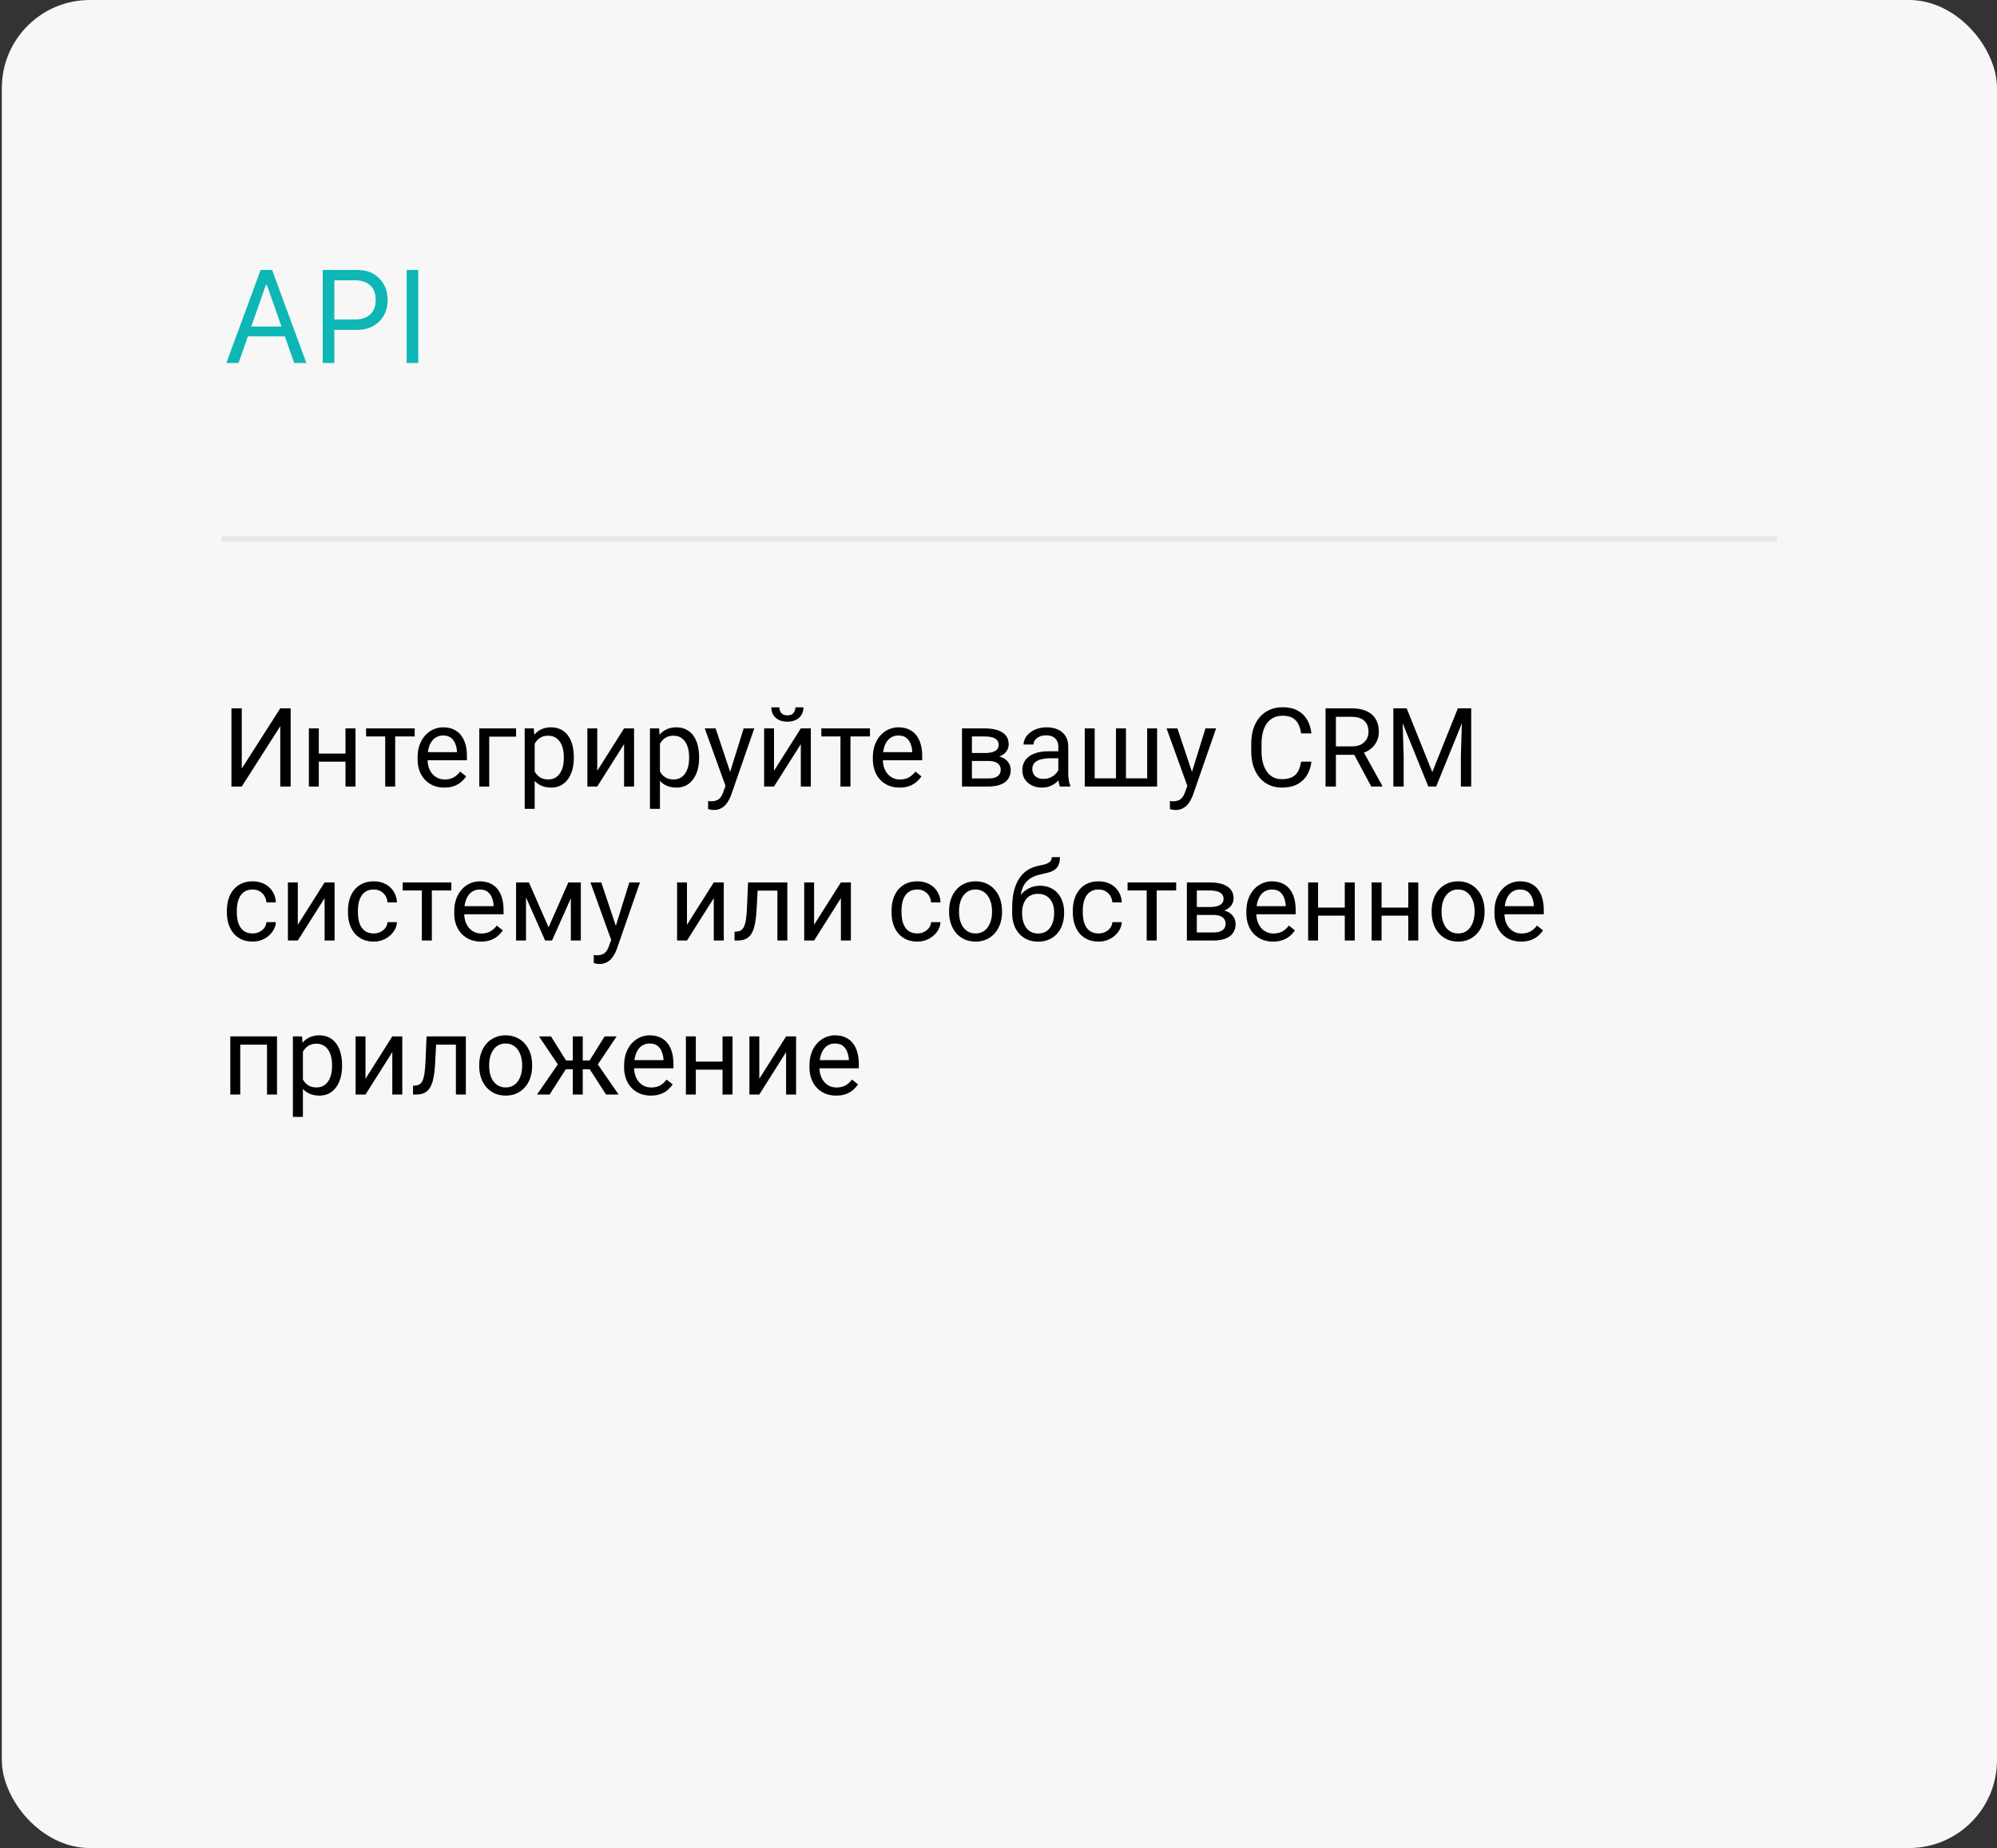
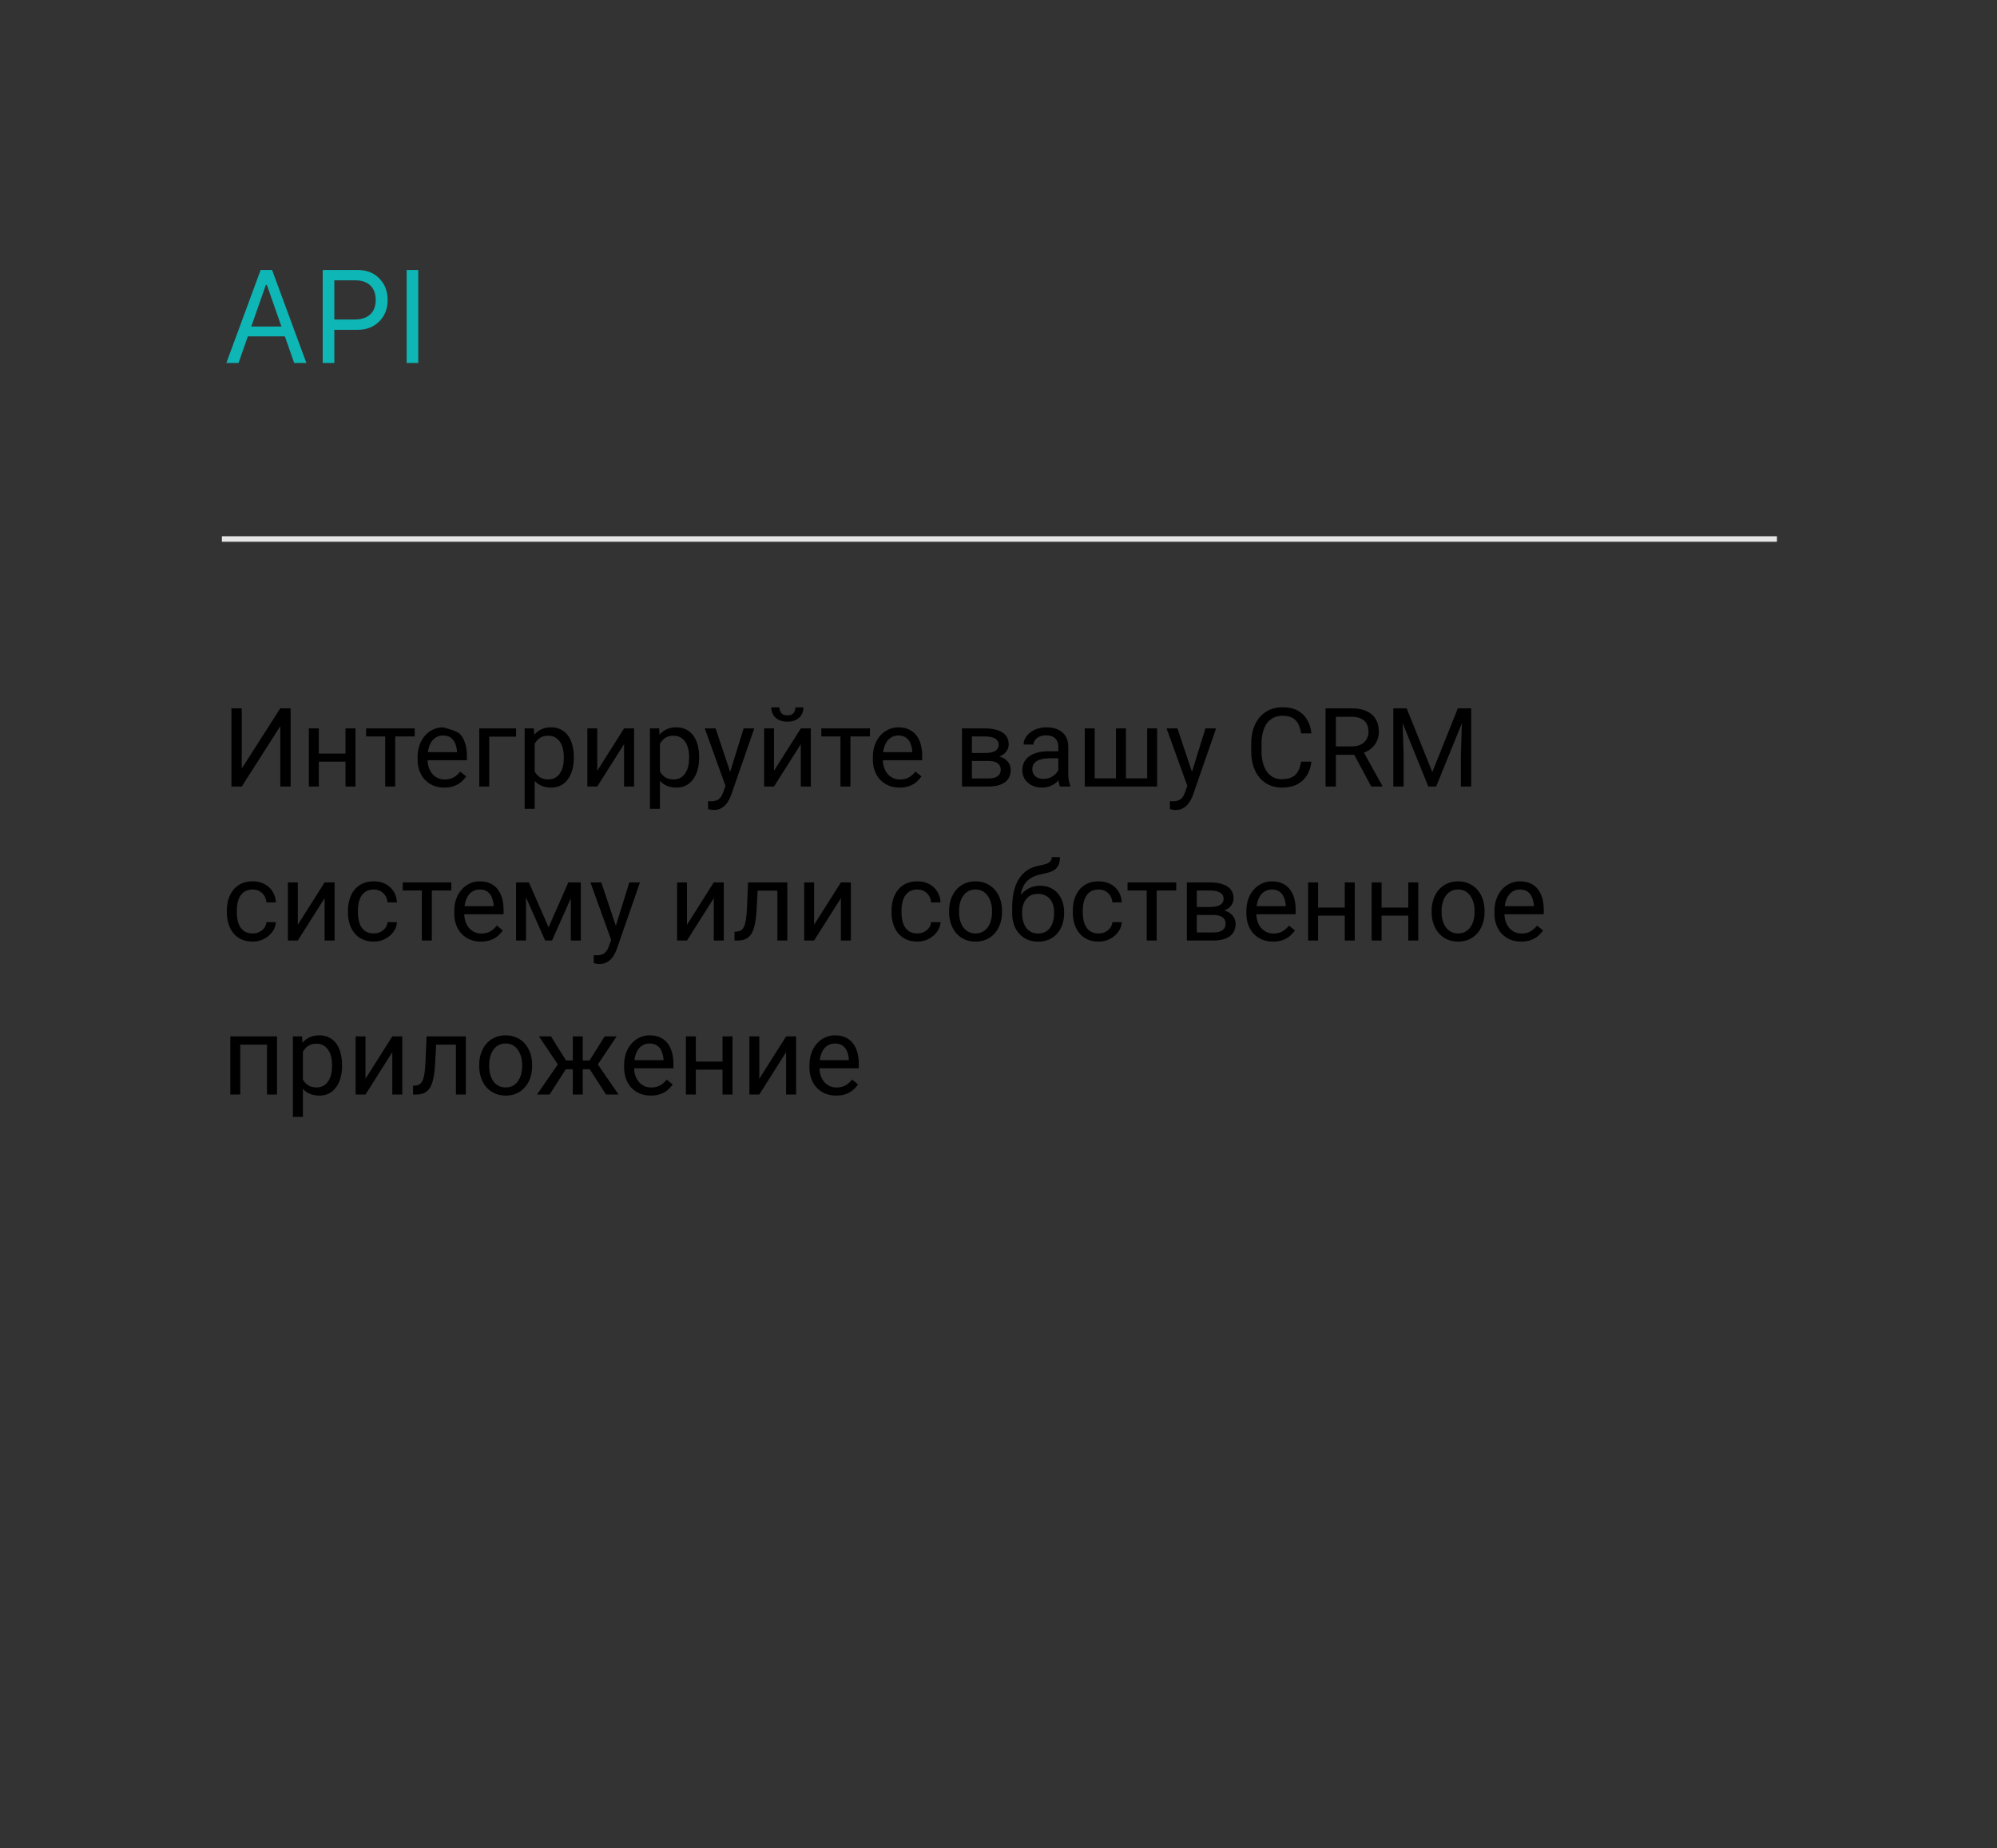
<svg xmlns="http://www.w3.org/2000/svg" width="363" height="336" viewBox="0 0 363 336" fill="none">
  <rect x="0" y="0" width="363" height="336" fill="#333333" stroke="none" />
-   <rect x="0.332" width="362.667" height="336" rx="16" fill="#F7F7F7" />
  <path d="M53.48 66L51.781 61.16H45.055L43.355 66H41.141L47.375 49.09H49.461L55.695 66H53.48ZM48.324 51.82L45.676 59.367H51.16L48.512 51.82H48.324ZM58.66 49.09H65.047C66.648 49.09 67.949 49.602 68.949 50.625C69.957 51.641 70.461 52.953 70.461 54.562C70.461 56.141 69.949 57.438 68.926 58.453C67.91 59.461 66.609 59.965 65.023 59.965H60.77V66H58.66V49.09ZM60.77 50.965V58.09H64.496C65.699 58.09 66.633 57.781 67.297 57.164C67.961 56.547 68.293 55.68 68.293 54.562C68.293 53.398 67.965 52.508 67.309 51.891C66.66 51.273 65.723 50.965 64.496 50.965H60.77ZM76.027 66H73.918V49.09H76.027V66Z" fill="#0EB6B6" />
  <path d="M40.332 98H322.999" stroke="#E6E6E6" />
-   <path d="M43.945 139.738L50.947 128.781H52.832V143H50.947V132.033L43.945 143H42.07V128.781H43.945V139.738ZM63.154 137.014V138.479H57.568V137.014H63.154ZM57.949 132.434V143H56.143V132.434H57.949ZM64.619 132.434V143H62.803V132.434H64.619ZM71.836 132.434V143H70.019V132.434H71.836ZM75.381 132.434V133.898H66.543V132.434H75.381ZM80.762 143.195C80.026 143.195 79.359 143.072 78.76 142.824C78.167 142.57 77.656 142.215 77.227 141.76C76.803 141.304 76.478 140.764 76.25 140.139C76.022 139.514 75.908 138.83 75.908 138.088V137.678C75.908 136.818 76.035 136.053 76.289 135.383C76.543 134.706 76.888 134.133 77.324 133.664C77.76 133.195 78.255 132.84 78.809 132.6C79.362 132.359 79.935 132.238 80.527 132.238C81.283 132.238 81.934 132.368 82.481 132.629C83.034 132.889 83.486 133.254 83.838 133.723C84.189 134.185 84.45 134.732 84.619 135.363C84.788 135.988 84.873 136.672 84.873 137.414V138.225H76.982V136.75H83.066V136.613C83.04 136.145 82.943 135.689 82.773 135.246C82.611 134.803 82.35 134.439 81.992 134.152C81.634 133.866 81.146 133.723 80.527 133.723C80.117 133.723 79.74 133.811 79.394 133.986C79.049 134.156 78.753 134.41 78.506 134.748C78.258 135.087 78.066 135.5 77.93 135.988C77.793 136.477 77.725 137.04 77.725 137.678V138.088C77.725 138.589 77.793 139.061 77.93 139.504C78.073 139.94 78.278 140.324 78.545 140.656C78.818 140.988 79.147 141.249 79.531 141.438C79.922 141.626 80.365 141.721 80.859 141.721C81.497 141.721 82.038 141.59 82.481 141.33C82.923 141.07 83.311 140.721 83.643 140.285L84.736 141.154C84.508 141.499 84.219 141.828 83.867 142.141C83.516 142.453 83.083 142.707 82.568 142.902C82.061 143.098 81.458 143.195 80.762 143.195ZM93.809 132.434V133.928H88.926V143H87.119V132.434H93.809ZM97.188 134.465V147.062H95.371V132.434H97.031L97.188 134.465ZM104.307 137.629V137.834C104.307 138.602 104.215 139.315 104.033 139.973C103.851 140.624 103.584 141.19 103.232 141.672C102.887 142.154 102.461 142.528 101.953 142.795C101.445 143.062 100.863 143.195 100.205 143.195C99.534 143.195 98.942 143.085 98.428 142.863C97.913 142.642 97.477 142.32 97.119 141.896C96.761 141.473 96.475 140.965 96.26 140.373C96.051 139.781 95.908 139.113 95.83 138.371V137.277C95.908 136.496 96.055 135.796 96.269 135.178C96.484 134.559 96.768 134.032 97.119 133.596C97.477 133.153 97.91 132.818 98.418 132.59C98.926 132.355 99.512 132.238 100.176 132.238C100.84 132.238 101.429 132.368 101.943 132.629C102.458 132.883 102.891 133.247 103.242 133.723C103.594 134.198 103.857 134.768 104.033 135.432C104.215 136.089 104.307 136.822 104.307 137.629ZM102.49 137.834V137.629C102.49 137.102 102.435 136.607 102.324 136.145C102.214 135.676 102.041 135.266 101.807 134.914C101.579 134.556 101.286 134.276 100.928 134.074C100.57 133.866 100.143 133.762 99.648 133.762C99.193 133.762 98.796 133.84 98.457 133.996C98.125 134.152 97.842 134.364 97.607 134.631C97.373 134.891 97.181 135.191 97.031 135.529C96.888 135.861 96.781 136.206 96.709 136.564V139.094C96.839 139.549 97.022 139.979 97.256 140.383C97.49 140.78 97.803 141.102 98.193 141.35C98.584 141.59 99.076 141.711 99.668 141.711C100.156 141.711 100.576 141.61 100.928 141.408C101.286 141.2 101.579 140.917 101.807 140.559C102.041 140.201 102.214 139.79 102.324 139.328C102.435 138.859 102.49 138.361 102.49 137.834ZM108.564 140.139L113.438 132.434H115.254V143H113.438V135.295L108.564 143H106.768V132.434H108.564V140.139ZM119.961 134.465V147.062H118.145V132.434H119.805L119.961 134.465ZM127.08 137.629V137.834C127.08 138.602 126.989 139.315 126.807 139.973C126.624 140.624 126.357 141.19 126.006 141.672C125.661 142.154 125.234 142.528 124.727 142.795C124.219 143.062 123.636 143.195 122.979 143.195C122.308 143.195 121.715 143.085 121.201 142.863C120.687 142.642 120.251 142.32 119.893 141.896C119.535 141.473 119.248 140.965 119.033 140.373C118.825 139.781 118.682 139.113 118.604 138.371V137.277C118.682 136.496 118.828 135.796 119.043 135.178C119.258 134.559 119.541 134.032 119.893 133.596C120.251 133.153 120.684 132.818 121.191 132.59C121.699 132.355 122.285 132.238 122.949 132.238C123.613 132.238 124.202 132.368 124.717 132.629C125.231 132.883 125.664 133.247 126.016 133.723C126.367 134.198 126.631 134.768 126.807 135.432C126.989 136.089 127.08 136.822 127.08 137.629ZM125.264 137.834V137.629C125.264 137.102 125.208 136.607 125.098 136.145C124.987 135.676 124.814 135.266 124.58 134.914C124.352 134.556 124.059 134.276 123.701 134.074C123.343 133.866 122.917 133.762 122.422 133.762C121.966 133.762 121.569 133.84 121.23 133.996C120.898 134.152 120.615 134.364 120.381 134.631C120.146 134.891 119.954 135.191 119.805 135.529C119.661 135.861 119.554 136.206 119.482 136.564V139.094C119.613 139.549 119.795 139.979 120.029 140.383C120.264 140.78 120.576 141.102 120.967 141.35C121.357 141.59 121.849 141.711 122.441 141.711C122.93 141.711 123.35 141.61 123.701 141.408C124.059 141.2 124.352 140.917 124.58 140.559C124.814 140.201 124.987 139.79 125.098 139.328C125.208 138.859 125.264 138.361 125.264 137.834ZM132.236 141.906L135.176 132.434H137.109L132.871 144.631C132.773 144.891 132.643 145.171 132.48 145.471C132.324 145.777 132.122 146.066 131.875 146.34C131.628 146.613 131.328 146.835 130.977 147.004C130.632 147.18 130.218 147.268 129.736 147.268C129.593 147.268 129.411 147.248 129.189 147.209C128.968 147.17 128.812 147.137 128.721 147.111L128.711 145.646C128.763 145.653 128.844 145.66 128.955 145.666C129.072 145.679 129.154 145.686 129.199 145.686C129.609 145.686 129.958 145.63 130.244 145.52C130.531 145.415 130.771 145.236 130.967 144.982C131.169 144.735 131.341 144.393 131.484 143.957L132.236 141.906ZM130.078 132.434L132.822 140.637L133.291 142.541L131.992 143.205L128.105 132.434H130.078ZM140.693 140.139L145.566 132.434H147.383V143H145.566V135.295L140.693 143H138.896V132.434H140.693V140.139ZM144.58 128.605H146.045C146.045 129.113 145.928 129.566 145.693 129.963C145.459 130.354 145.124 130.66 144.688 130.881C144.251 131.102 143.734 131.213 143.135 131.213C142.23 131.213 141.514 130.972 140.986 130.49C140.465 130.002 140.205 129.374 140.205 128.605H141.67C141.67 128.99 141.781 129.328 142.002 129.621C142.223 129.914 142.601 130.061 143.135 130.061C143.656 130.061 144.027 129.914 144.248 129.621C144.469 129.328 144.58 128.99 144.58 128.605ZM154.59 132.434V143H152.773V132.434H154.59ZM158.135 132.434V133.898H149.297V132.434H158.135ZM163.516 143.195C162.78 143.195 162.113 143.072 161.514 142.824C160.921 142.57 160.41 142.215 159.98 141.76C159.557 141.304 159.232 140.764 159.004 140.139C158.776 139.514 158.662 138.83 158.662 138.088V137.678C158.662 136.818 158.789 136.053 159.043 135.383C159.297 134.706 159.642 134.133 160.078 133.664C160.514 133.195 161.009 132.84 161.562 132.6C162.116 132.359 162.689 132.238 163.281 132.238C164.036 132.238 164.688 132.368 165.234 132.629C165.788 132.889 166.24 133.254 166.592 133.723C166.943 134.185 167.204 134.732 167.373 135.363C167.542 135.988 167.627 136.672 167.627 137.414V138.225H159.736V136.75H165.82V136.613C165.794 136.145 165.697 135.689 165.527 135.246C165.365 134.803 165.104 134.439 164.746 134.152C164.388 133.866 163.9 133.723 163.281 133.723C162.871 133.723 162.493 133.811 162.148 133.986C161.803 134.156 161.507 134.41 161.26 134.748C161.012 135.087 160.82 135.5 160.684 135.988C160.547 136.477 160.479 137.04 160.479 137.678V138.088C160.479 138.589 160.547 139.061 160.684 139.504C160.827 139.94 161.032 140.324 161.299 140.656C161.572 140.988 161.901 141.249 162.285 141.438C162.676 141.626 163.118 141.721 163.613 141.721C164.251 141.721 164.792 141.59 165.234 141.33C165.677 141.07 166.064 140.721 166.396 140.285L167.49 141.154C167.262 141.499 166.973 141.828 166.621 142.141C166.27 142.453 165.837 142.707 165.322 142.902C164.814 143.098 164.212 143.195 163.516 143.195ZM179.658 138.352H176.191L176.172 136.906H179.004C179.564 136.906 180.029 136.851 180.4 136.74C180.778 136.63 181.061 136.464 181.25 136.242C181.439 136.021 181.533 135.747 181.533 135.422C181.533 135.168 181.478 134.947 181.367 134.758C181.263 134.562 181.104 134.403 180.889 134.279C180.674 134.149 180.407 134.055 180.088 133.996C179.775 133.931 179.408 133.898 178.984 133.898H176.67V143H174.863V132.434H178.984C179.655 132.434 180.257 132.492 180.791 132.609C181.331 132.727 181.79 132.906 182.168 133.146C182.552 133.381 182.845 133.68 183.047 134.045C183.249 134.41 183.35 134.839 183.35 135.334C183.35 135.653 183.285 135.956 183.154 136.242C183.024 136.529 182.832 136.783 182.578 137.004C182.324 137.225 182.012 137.408 181.641 137.551C181.27 137.688 180.843 137.775 180.361 137.814L179.658 138.352ZM179.658 143H175.537L176.436 141.535H179.658C180.16 141.535 180.576 141.473 180.908 141.35C181.24 141.219 181.488 141.037 181.65 140.803C181.82 140.562 181.904 140.275 181.904 139.943C181.904 139.611 181.82 139.328 181.65 139.094C181.488 138.853 181.24 138.671 180.908 138.547C180.576 138.417 180.16 138.352 179.658 138.352H176.914L176.934 136.906H180.361L181.016 137.453C181.595 137.499 182.087 137.642 182.49 137.883C182.894 138.124 183.2 138.43 183.408 138.801C183.617 139.165 183.721 139.562 183.721 139.992C183.721 140.487 183.626 140.923 183.438 141.301C183.255 141.678 182.988 141.994 182.637 142.248C182.285 142.495 181.859 142.684 181.357 142.814C180.856 142.938 180.29 143 179.658 143ZM192.373 141.193V135.754C192.373 135.337 192.288 134.976 192.119 134.67C191.956 134.357 191.709 134.117 191.377 133.947C191.045 133.778 190.635 133.693 190.146 133.693C189.691 133.693 189.29 133.771 188.945 133.928C188.607 134.084 188.34 134.289 188.145 134.543C187.956 134.797 187.861 135.07 187.861 135.363H186.055C186.055 134.986 186.152 134.611 186.348 134.24C186.543 133.869 186.823 133.534 187.188 133.234C187.559 132.928 188.001 132.688 188.516 132.512C189.036 132.329 189.616 132.238 190.254 132.238C191.022 132.238 191.699 132.368 192.285 132.629C192.878 132.889 193.34 133.283 193.672 133.811C194.01 134.331 194.18 134.986 194.18 135.773V140.695C194.18 141.047 194.209 141.421 194.268 141.818C194.333 142.215 194.427 142.557 194.551 142.844V143H192.666C192.575 142.792 192.503 142.515 192.451 142.17C192.399 141.818 192.373 141.493 192.373 141.193ZM192.686 136.594L192.705 137.863H190.879C190.365 137.863 189.906 137.906 189.502 137.99C189.098 138.068 188.76 138.189 188.486 138.352C188.213 138.514 188.005 138.719 187.861 138.967C187.718 139.208 187.646 139.491 187.646 139.816C187.646 140.148 187.721 140.451 187.871 140.725C188.021 140.998 188.245 141.216 188.545 141.379C188.851 141.535 189.225 141.613 189.668 141.613C190.221 141.613 190.71 141.496 191.133 141.262C191.556 141.027 191.891 140.741 192.139 140.402C192.393 140.064 192.529 139.735 192.549 139.416L193.32 140.285C193.275 140.559 193.151 140.861 192.949 141.193C192.747 141.525 192.477 141.844 192.139 142.15C191.807 142.45 191.41 142.701 190.947 142.902C190.492 143.098 189.977 143.195 189.404 143.195C188.688 143.195 188.06 143.055 187.52 142.775C186.986 142.495 186.569 142.121 186.27 141.652C185.977 141.177 185.83 140.646 185.83 140.061C185.83 139.494 185.941 138.996 186.162 138.566C186.383 138.13 186.702 137.769 187.119 137.482C187.536 137.189 188.037 136.968 188.623 136.818C189.209 136.669 189.863 136.594 190.586 136.594H192.686ZM197.178 132.434H198.984V141.516H202.852V132.434H204.668V141.516H208.525V132.434H210.332V143H197.178V132.434ZM216.182 141.906L219.121 132.434H221.055L216.816 144.631C216.719 144.891 216.589 145.171 216.426 145.471C216.27 145.777 216.068 146.066 215.82 146.34C215.573 146.613 215.273 146.835 214.922 147.004C214.577 147.18 214.163 147.268 213.682 147.268C213.538 147.268 213.356 147.248 213.135 147.209C212.913 147.17 212.757 147.137 212.666 147.111L212.656 145.646C212.708 145.653 212.79 145.66 212.9 145.666C213.018 145.679 213.099 145.686 213.145 145.686C213.555 145.686 213.903 145.63 214.189 145.52C214.476 145.415 214.717 145.236 214.912 144.982C215.114 144.735 215.286 144.393 215.43 143.957L216.182 141.906ZM214.023 132.434L216.768 140.637L217.236 142.541L215.938 143.205L212.051 132.434H214.023ZM236.504 138.479H238.379C238.281 139.377 238.024 140.181 237.607 140.891C237.191 141.6 236.602 142.163 235.84 142.58C235.078 142.99 234.128 143.195 232.988 143.195C232.155 143.195 231.396 143.039 230.713 142.727C230.036 142.414 229.453 141.971 228.965 141.398C228.477 140.819 228.099 140.126 227.832 139.318C227.572 138.505 227.441 137.6 227.441 136.604V135.188C227.441 134.191 227.572 133.29 227.832 132.482C228.099 131.669 228.48 130.972 228.975 130.393C229.476 129.813 230.078 129.367 230.781 129.055C231.484 128.742 232.275 128.586 233.154 128.586C234.229 128.586 235.137 128.788 235.879 129.191C236.621 129.595 237.197 130.155 237.607 130.871C238.024 131.581 238.281 132.404 238.379 133.342H236.504C236.413 132.678 236.243 132.108 235.996 131.633C235.749 131.151 235.397 130.78 234.941 130.52C234.486 130.259 233.89 130.129 233.154 130.129C232.523 130.129 231.966 130.249 231.484 130.49C231.009 130.731 230.609 131.073 230.283 131.516C229.964 131.958 229.723 132.489 229.561 133.107C229.398 133.726 229.316 134.413 229.316 135.168V136.604C229.316 137.3 229.388 137.954 229.531 138.566C229.681 139.178 229.906 139.715 230.205 140.178C230.505 140.64 230.885 141.005 231.348 141.271C231.81 141.532 232.357 141.662 232.988 141.662C233.789 141.662 234.427 141.535 234.902 141.281C235.378 141.027 235.736 140.663 235.977 140.188C236.224 139.712 236.4 139.143 236.504 138.479ZM240.947 128.781H245.654C246.722 128.781 247.624 128.944 248.359 129.27C249.102 129.595 249.665 130.077 250.049 130.715C250.439 131.346 250.635 132.124 250.635 133.049C250.635 133.7 250.501 134.296 250.234 134.836C249.974 135.37 249.596 135.826 249.102 136.203C248.613 136.574 248.027 136.851 247.344 137.033L246.816 137.238H242.393L242.373 135.705H245.713C246.39 135.705 246.953 135.588 247.402 135.354C247.852 135.113 248.19 134.79 248.418 134.387C248.646 133.983 248.76 133.537 248.76 133.049C248.76 132.502 248.652 132.023 248.438 131.613C248.223 131.203 247.884 130.887 247.422 130.666C246.966 130.438 246.377 130.324 245.654 130.324H242.832V143H240.947V128.781ZM249.258 143L245.801 136.555L247.764 136.545L251.27 142.883V143H249.258ZM253.867 128.781H255.693L260.352 140.373L265 128.781H266.836L261.055 143H259.629L253.867 128.781ZM253.271 128.781H254.883L255.146 137.453V143H253.271V128.781ZM265.811 128.781H267.422V143H265.547V137.453L265.811 128.781ZM45.938 169.711C46.367 169.711 46.764 169.623 47.129 169.447C47.493 169.271 47.793 169.031 48.027 168.725C48.262 168.412 48.395 168.057 48.428 167.66H50.147C50.114 168.285 49.902 168.868 49.512 169.408C49.128 169.942 48.623 170.375 47.998 170.707C47.373 171.033 46.686 171.195 45.938 171.195C45.143 171.195 44.45 171.055 43.857 170.775C43.272 170.495 42.783 170.111 42.393 169.623C42.008 169.135 41.719 168.575 41.523 167.943C41.335 167.305 41.24 166.632 41.24 165.922V165.512C41.24 164.802 41.335 164.132 41.523 163.5C41.719 162.862 42.008 162.299 42.393 161.811C42.783 161.322 43.272 160.938 43.857 160.658C44.45 160.378 45.143 160.238 45.938 160.238C46.764 160.238 47.487 160.408 48.105 160.746C48.724 161.078 49.209 161.534 49.56 162.113C49.919 162.686 50.114 163.337 50.147 164.066H48.428C48.395 163.63 48.272 163.236 48.057 162.885C47.848 162.533 47.562 162.253 47.197 162.045C46.839 161.83 46.419 161.723 45.938 161.723C45.384 161.723 44.919 161.833 44.541 162.055C44.17 162.27 43.874 162.562 43.652 162.934C43.438 163.298 43.281 163.705 43.184 164.154C43.092 164.597 43.047 165.049 43.047 165.512V165.922C43.047 166.384 43.092 166.84 43.184 167.289C43.275 167.738 43.428 168.145 43.643 168.51C43.864 168.874 44.16 169.167 44.531 169.389C44.909 169.604 45.378 169.711 45.938 169.711ZM54.131 168.139L59.004 160.434H60.82V171H59.004V163.295L54.131 171H52.334V160.434H54.131V168.139ZM67.949 169.711C68.379 169.711 68.776 169.623 69.141 169.447C69.505 169.271 69.805 169.031 70.039 168.725C70.273 168.412 70.407 168.057 70.439 167.66H72.158C72.126 168.285 71.914 168.868 71.523 169.408C71.139 169.942 70.635 170.375 70.01 170.707C69.385 171.033 68.698 171.195 67.949 171.195C67.155 171.195 66.462 171.055 65.869 170.775C65.283 170.495 64.795 170.111 64.404 169.623C64.02 169.135 63.73 168.575 63.535 167.943C63.346 167.305 63.252 166.632 63.252 165.922V165.512C63.252 164.802 63.346 164.132 63.535 163.5C63.73 162.862 64.02 162.299 64.404 161.811C64.795 161.322 65.283 160.938 65.869 160.658C66.462 160.378 67.155 160.238 67.949 160.238C68.776 160.238 69.499 160.408 70.117 160.746C70.736 161.078 71.221 161.534 71.572 162.113C71.93 162.686 72.126 163.337 72.158 164.066H70.439C70.407 163.63 70.283 163.236 70.068 162.885C69.86 162.533 69.574 162.253 69.209 162.045C68.851 161.83 68.431 161.723 67.949 161.723C67.396 161.723 66.93 161.833 66.553 162.055C66.182 162.27 65.885 162.562 65.664 162.934C65.449 163.298 65.293 163.705 65.195 164.154C65.104 164.597 65.059 165.049 65.059 165.512V165.922C65.059 166.384 65.104 166.84 65.195 167.289C65.287 167.738 65.439 168.145 65.654 168.51C65.876 168.874 66.172 169.167 66.543 169.389C66.921 169.604 67.389 169.711 67.949 169.711ZM78.496 160.434V171H76.68V160.434H78.496ZM82.041 160.434V161.898H73.203V160.434H82.041ZM87.422 171.195C86.686 171.195 86.019 171.072 85.42 170.824C84.828 170.57 84.316 170.215 83.887 169.76C83.463 169.304 83.138 168.764 82.91 168.139C82.682 167.514 82.568 166.83 82.568 166.088V165.678C82.568 164.818 82.695 164.053 82.949 163.383C83.203 162.706 83.548 162.133 83.984 161.664C84.421 161.195 84.915 160.84 85.469 160.6C86.022 160.359 86.595 160.238 87.188 160.238C87.943 160.238 88.594 160.368 89.141 160.629C89.694 160.889 90.147 161.254 90.498 161.723C90.85 162.185 91.11 162.732 91.279 163.363C91.449 163.988 91.533 164.672 91.533 165.414V166.225H83.643V164.75H89.727V164.613C89.701 164.145 89.603 163.689 89.434 163.246C89.271 162.803 89.01 162.439 88.652 162.152C88.294 161.866 87.806 161.723 87.188 161.723C86.777 161.723 86.4 161.811 86.055 161.986C85.71 162.156 85.413 162.41 85.166 162.748C84.919 163.087 84.727 163.5 84.59 163.988C84.453 164.477 84.385 165.04 84.385 165.678V166.088C84.385 166.589 84.453 167.061 84.59 167.504C84.733 167.94 84.938 168.324 85.205 168.656C85.478 168.988 85.807 169.249 86.191 169.438C86.582 169.626 87.025 169.721 87.519 169.721C88.158 169.721 88.698 169.59 89.141 169.33C89.583 169.07 89.971 168.721 90.303 168.285L91.397 169.154C91.169 169.499 90.879 169.828 90.527 170.141C90.176 170.453 89.743 170.707 89.228 170.902C88.721 171.098 88.118 171.195 87.422 171.195ZM99.717 168.598L103.311 160.434H105.049L100.342 171H99.092L94.404 160.434H96.143L99.717 168.598ZM95.615 160.434V171H93.809V160.434H95.615ZM103.76 171V160.434H105.576V171H103.76ZM111.455 169.906L114.395 160.434H116.328L112.09 172.631C111.992 172.891 111.862 173.171 111.699 173.471C111.543 173.777 111.341 174.066 111.094 174.34C110.846 174.613 110.547 174.835 110.195 175.004C109.85 175.18 109.437 175.268 108.955 175.268C108.812 175.268 108.63 175.248 108.408 175.209C108.187 175.17 108.031 175.137 107.939 175.111L107.93 173.646C107.982 173.653 108.063 173.66 108.174 173.666C108.291 173.679 108.372 173.686 108.418 173.686C108.828 173.686 109.176 173.63 109.463 173.52C109.749 173.415 109.99 173.236 110.186 172.982C110.387 172.735 110.56 172.393 110.703 171.957L111.455 169.906ZM109.297 160.434L112.041 168.637L112.51 170.541L111.211 171.205L107.324 160.434H109.297ZM124.873 168.139L129.746 160.434H131.562V171H129.746V163.295L124.873 171H123.076V160.434H124.873V168.139ZM141.523 160.434V161.928H136.416V160.434H141.523ZM143.115 160.434V171H141.309V160.434H143.115ZM135.977 160.434H137.793L137.52 165.531C137.474 166.319 137.399 167.016 137.295 167.621C137.197 168.22 137.061 168.734 136.885 169.164C136.715 169.594 136.501 169.945 136.24 170.219C135.986 170.486 135.68 170.684 135.322 170.814C134.964 170.938 134.551 171 134.082 171H133.516V169.408L133.906 169.379C134.186 169.359 134.424 169.294 134.619 169.184C134.821 169.073 134.99 168.91 135.127 168.695C135.264 168.474 135.374 168.191 135.459 167.846C135.55 167.501 135.618 167.09 135.664 166.615C135.716 166.14 135.755 165.587 135.781 164.955L135.977 160.434ZM147.979 168.139L152.852 160.434H154.668V171H152.852V163.295L147.979 171H146.182V160.434H147.979V168.139ZM166.758 169.711C167.188 169.711 167.585 169.623 167.949 169.447C168.314 169.271 168.613 169.031 168.848 168.725C169.082 168.412 169.215 168.057 169.248 167.66H170.967C170.934 168.285 170.723 168.868 170.332 169.408C169.948 169.942 169.443 170.375 168.818 170.707C168.193 171.033 167.507 171.195 166.758 171.195C165.964 171.195 165.27 171.055 164.678 170.775C164.092 170.495 163.604 170.111 163.213 169.623C162.829 169.135 162.539 168.575 162.344 167.943C162.155 167.305 162.061 166.632 162.061 165.922V165.512C162.061 164.802 162.155 164.132 162.344 163.5C162.539 162.862 162.829 162.299 163.213 161.811C163.604 161.322 164.092 160.938 164.678 160.658C165.27 160.378 165.964 160.238 166.758 160.238C167.585 160.238 168.307 160.408 168.926 160.746C169.544 161.078 170.029 161.534 170.381 162.113C170.739 162.686 170.934 163.337 170.967 164.066H169.248C169.215 163.63 169.092 163.236 168.877 162.885C168.669 162.533 168.382 162.253 168.018 162.045C167.66 161.83 167.24 161.723 166.758 161.723C166.204 161.723 165.739 161.833 165.361 162.055C164.99 162.27 164.694 162.562 164.473 162.934C164.258 163.298 164.102 163.705 164.004 164.154C163.913 164.597 163.867 165.049 163.867 165.512V165.922C163.867 166.384 163.913 166.84 164.004 167.289C164.095 167.738 164.248 168.145 164.463 168.51C164.684 168.874 164.98 169.167 165.352 169.389C165.729 169.604 166.198 169.711 166.758 169.711ZM172.52 165.834V165.609C172.52 164.848 172.63 164.141 172.852 163.49C173.073 162.833 173.392 162.263 173.809 161.781C174.225 161.293 174.73 160.915 175.322 160.648C175.915 160.375 176.579 160.238 177.314 160.238C178.057 160.238 178.724 160.375 179.316 160.648C179.915 160.915 180.423 161.293 180.84 161.781C181.263 162.263 181.585 162.833 181.807 163.49C182.028 164.141 182.139 164.848 182.139 165.609V165.834C182.139 166.596 182.028 167.302 181.807 167.953C181.585 168.604 181.263 169.174 180.84 169.662C180.423 170.144 179.919 170.521 179.326 170.795C178.74 171.062 178.076 171.195 177.334 171.195C176.592 171.195 175.924 171.062 175.332 170.795C174.74 170.521 174.232 170.144 173.809 169.662C173.392 169.174 173.073 168.604 172.852 167.953C172.63 167.302 172.52 166.596 172.52 165.834ZM174.326 165.609V165.834C174.326 166.361 174.388 166.859 174.512 167.328C174.635 167.79 174.821 168.201 175.068 168.559C175.322 168.917 175.638 169.2 176.016 169.408C176.393 169.61 176.833 169.711 177.334 169.711C177.829 169.711 178.262 169.61 178.633 169.408C179.01 169.2 179.323 168.917 179.57 168.559C179.818 168.201 180.003 167.79 180.127 167.328C180.257 166.859 180.322 166.361 180.322 165.834V165.609C180.322 165.089 180.257 164.597 180.127 164.135C180.003 163.666 179.814 163.253 179.561 162.895C179.313 162.53 179.001 162.243 178.623 162.035C178.252 161.827 177.816 161.723 177.314 161.723C176.82 161.723 176.383 161.827 176.006 162.035C175.635 162.243 175.322 162.53 175.068 162.895C174.821 163.253 174.635 163.666 174.512 164.135C174.388 164.597 174.326 165.089 174.326 165.609ZM191.182 155.834H192.666C192.666 156.472 192.568 156.98 192.373 157.357C192.178 157.729 191.911 158.015 191.572 158.217C191.24 158.419 190.863 158.572 190.439 158.676C190.023 158.78 189.59 158.881 189.141 158.979C188.581 159.096 188.06 159.281 187.578 159.535C187.103 159.783 186.693 160.134 186.348 160.59C186.009 161.046 185.758 161.638 185.596 162.367C185.439 163.096 185.397 163.998 185.469 165.072V165.971H183.984V165.072C183.984 163.868 184.098 162.816 184.326 161.918C184.561 161.02 184.889 160.261 185.312 159.643C185.736 159.024 186.237 158.533 186.816 158.168C187.402 157.803 188.047 157.553 188.75 157.416C189.258 157.318 189.694 157.214 190.059 157.104C190.423 156.986 190.7 156.83 190.889 156.635C191.084 156.439 191.182 156.173 191.182 155.834ZM189.043 161.039C189.733 161.039 190.348 161.16 190.889 161.4C191.429 161.641 191.888 161.977 192.266 162.406C192.643 162.836 192.93 163.344 193.125 163.93C193.327 164.509 193.428 165.141 193.428 165.824V166.039C193.428 166.775 193.32 167.458 193.105 168.09C192.897 168.715 192.588 169.262 192.178 169.73C191.774 170.193 191.279 170.554 190.693 170.814C190.114 171.075 189.453 171.205 188.711 171.205C187.969 171.205 187.305 171.075 186.719 170.814C186.139 170.554 185.645 170.193 185.234 169.73C184.824 169.262 184.512 168.715 184.297 168.09C184.089 167.458 183.984 166.775 183.984 166.039V165.824C183.984 165.661 184.014 165.502 184.072 165.346C184.131 165.189 184.202 165.03 184.287 164.867C184.378 164.704 184.46 164.532 184.531 164.35C184.772 163.764 185.101 163.22 185.518 162.719C185.941 162.217 186.445 161.814 187.031 161.508C187.624 161.195 188.294 161.039 189.043 161.039ZM188.691 162.514C188.027 162.514 187.48 162.667 187.051 162.973C186.628 163.279 186.312 163.686 186.104 164.193C185.895 164.695 185.791 165.238 185.791 165.824V166.039C185.791 166.534 185.85 167.003 185.967 167.445C186.084 167.888 186.26 168.282 186.494 168.627C186.735 168.965 187.038 169.232 187.402 169.428C187.773 169.623 188.21 169.721 188.711 169.721C189.212 169.721 189.645 169.623 190.01 169.428C190.374 169.232 190.674 168.965 190.908 168.627C191.143 168.282 191.318 167.888 191.436 167.445C191.553 167.003 191.611 166.534 191.611 166.039V165.824C191.611 165.382 191.553 164.962 191.436 164.564C191.318 164.167 191.139 163.816 190.898 163.51C190.664 163.204 190.361 162.963 189.99 162.787C189.626 162.605 189.193 162.514 188.691 162.514ZM199.707 169.711C200.137 169.711 200.534 169.623 200.898 169.447C201.263 169.271 201.562 169.031 201.797 168.725C202.031 168.412 202.165 168.057 202.197 167.66H203.916C203.883 168.285 203.672 168.868 203.281 169.408C202.897 169.942 202.393 170.375 201.768 170.707C201.143 171.033 200.456 171.195 199.707 171.195C198.913 171.195 198.219 171.055 197.627 170.775C197.041 170.495 196.553 170.111 196.162 169.623C195.778 169.135 195.488 168.575 195.293 167.943C195.104 167.305 195.01 166.632 195.01 165.922V165.512C195.01 164.802 195.104 164.132 195.293 163.5C195.488 162.862 195.778 162.299 196.162 161.811C196.553 161.322 197.041 160.938 197.627 160.658C198.219 160.378 198.913 160.238 199.707 160.238C200.534 160.238 201.257 160.408 201.875 160.746C202.493 161.078 202.979 161.534 203.33 162.113C203.688 162.686 203.883 163.337 203.916 164.066H202.197C202.165 163.63 202.041 163.236 201.826 162.885C201.618 162.533 201.331 162.253 200.967 162.045C200.609 161.83 200.189 161.723 199.707 161.723C199.154 161.723 198.688 161.833 198.311 162.055C197.939 162.27 197.643 162.562 197.422 162.934C197.207 163.298 197.051 163.705 196.953 164.154C196.862 164.597 196.816 165.049 196.816 165.512V165.922C196.816 166.384 196.862 166.84 196.953 167.289C197.044 167.738 197.197 168.145 197.412 168.51C197.633 168.874 197.93 169.167 198.301 169.389C198.678 169.604 199.147 169.711 199.707 169.711ZM210.254 160.434V171H208.438V160.434H210.254ZM213.799 160.434V161.898H204.961V160.434H213.799ZM220.537 166.352H217.07L217.051 164.906H219.883C220.443 164.906 220.908 164.851 221.279 164.74C221.657 164.63 221.94 164.464 222.129 164.242C222.318 164.021 222.412 163.747 222.412 163.422C222.412 163.168 222.357 162.947 222.246 162.758C222.142 162.562 221.982 162.403 221.768 162.279C221.553 162.149 221.286 162.055 220.967 161.996C220.654 161.931 220.286 161.898 219.863 161.898H217.549V171H215.742V160.434H219.863C220.534 160.434 221.136 160.492 221.67 160.609C222.21 160.727 222.669 160.906 223.047 161.146C223.431 161.381 223.724 161.68 223.926 162.045C224.128 162.41 224.229 162.839 224.229 163.334C224.229 163.653 224.163 163.956 224.033 164.242C223.903 164.529 223.711 164.783 223.457 165.004C223.203 165.225 222.891 165.408 222.52 165.551C222.148 165.688 221.722 165.775 221.24 165.814L220.537 166.352ZM220.537 171H216.416L217.314 169.535H220.537C221.038 169.535 221.455 169.473 221.787 169.35C222.119 169.219 222.367 169.037 222.529 168.803C222.699 168.562 222.783 168.275 222.783 167.943C222.783 167.611 222.699 167.328 222.529 167.094C222.367 166.853 222.119 166.671 221.787 166.547C221.455 166.417 221.038 166.352 220.537 166.352H217.793L217.812 164.906H221.24L221.895 165.453C222.474 165.499 222.965 165.642 223.369 165.883C223.773 166.124 224.079 166.43 224.287 166.801C224.495 167.165 224.6 167.562 224.6 167.992C224.6 168.487 224.505 168.923 224.316 169.301C224.134 169.678 223.867 169.994 223.516 170.248C223.164 170.495 222.738 170.684 222.236 170.814C221.735 170.938 221.169 171 220.537 171ZM231.406 171.195C230.671 171.195 230.003 171.072 229.404 170.824C228.812 170.57 228.301 170.215 227.871 169.76C227.448 169.304 227.122 168.764 226.895 168.139C226.667 167.514 226.553 166.83 226.553 166.088V165.678C226.553 164.818 226.68 164.053 226.934 163.383C227.188 162.706 227.533 162.133 227.969 161.664C228.405 161.195 228.9 160.84 229.453 160.6C230.007 160.359 230.579 160.238 231.172 160.238C231.927 160.238 232.578 160.368 233.125 160.629C233.678 160.889 234.131 161.254 234.482 161.723C234.834 162.185 235.094 162.732 235.264 163.363C235.433 163.988 235.518 164.672 235.518 165.414V166.225H227.627V164.75H233.711V164.613C233.685 164.145 233.587 163.689 233.418 163.246C233.255 162.803 232.995 162.439 232.637 162.152C232.279 161.866 231.79 161.723 231.172 161.723C230.762 161.723 230.384 161.811 230.039 161.986C229.694 162.156 229.398 162.41 229.15 162.748C228.903 163.087 228.711 163.5 228.574 163.988C228.438 164.477 228.369 165.04 228.369 165.678V166.088C228.369 166.589 228.438 167.061 228.574 167.504C228.717 167.94 228.923 168.324 229.189 168.656C229.463 168.988 229.792 169.249 230.176 169.438C230.566 169.626 231.009 169.721 231.504 169.721C232.142 169.721 232.682 169.59 233.125 169.33C233.568 169.07 233.955 168.721 234.287 168.285L235.381 169.154C235.153 169.499 234.863 169.828 234.512 170.141C234.16 170.453 233.727 170.707 233.213 170.902C232.705 171.098 232.103 171.195 231.406 171.195ZM244.795 165.014V166.479H239.209V165.014H244.795ZM239.59 160.434V171H237.783V160.434H239.59ZM246.26 160.434V171H244.443V160.434H246.26ZM256.338 165.014V166.479H250.752V165.014H256.338ZM251.133 160.434V171H249.326V160.434H251.133ZM257.803 160.434V171H255.986V160.434H257.803ZM260.234 165.834V165.609C260.234 164.848 260.345 164.141 260.566 163.49C260.788 162.833 261.107 162.263 261.523 161.781C261.94 161.293 262.445 160.915 263.037 160.648C263.63 160.375 264.294 160.238 265.029 160.238C265.771 160.238 266.439 160.375 267.031 160.648C267.63 160.915 268.138 161.293 268.555 161.781C268.978 162.263 269.3 162.833 269.521 163.49C269.743 164.141 269.854 164.848 269.854 165.609V165.834C269.854 166.596 269.743 167.302 269.521 167.953C269.3 168.604 268.978 169.174 268.555 169.662C268.138 170.144 267.633 170.521 267.041 170.795C266.455 171.062 265.791 171.195 265.049 171.195C264.307 171.195 263.639 171.062 263.047 170.795C262.454 170.521 261.947 170.144 261.523 169.662C261.107 169.174 260.788 168.604 260.566 167.953C260.345 167.302 260.234 166.596 260.234 165.834ZM262.041 165.609V165.834C262.041 166.361 262.103 166.859 262.227 167.328C262.35 167.79 262.536 168.201 262.783 168.559C263.037 168.917 263.353 169.2 263.73 169.408C264.108 169.61 264.548 169.711 265.049 169.711C265.544 169.711 265.977 169.61 266.348 169.408C266.725 169.2 267.038 168.917 267.285 168.559C267.533 168.201 267.718 167.79 267.842 167.328C267.972 166.859 268.037 166.361 268.037 165.834V165.609C268.037 165.089 267.972 164.597 267.842 164.135C267.718 163.666 267.529 163.253 267.275 162.895C267.028 162.53 266.715 162.243 266.338 162.035C265.967 161.827 265.531 161.723 265.029 161.723C264.535 161.723 264.098 161.827 263.721 162.035C263.35 162.243 263.037 162.53 262.783 162.895C262.536 163.253 262.35 163.666 262.227 164.135C262.103 164.597 262.041 165.089 262.041 165.609ZM276.504 171.195C275.768 171.195 275.101 171.072 274.502 170.824C273.91 170.57 273.398 170.215 272.969 169.76C272.546 169.304 272.22 168.764 271.992 168.139C271.764 167.514 271.65 166.83 271.65 166.088V165.678C271.65 164.818 271.777 164.053 272.031 163.383C272.285 162.706 272.63 162.133 273.066 161.664C273.503 161.195 273.997 160.84 274.551 160.6C275.104 160.359 275.677 160.238 276.27 160.238C277.025 160.238 277.676 160.368 278.223 160.629C278.776 160.889 279.229 161.254 279.58 161.723C279.932 162.185 280.192 162.732 280.361 163.363C280.531 163.988 280.615 164.672 280.615 165.414V166.225H272.725V164.75H278.809V164.613C278.783 164.145 278.685 163.689 278.516 163.246C278.353 162.803 278.092 162.439 277.734 162.152C277.376 161.866 276.888 161.723 276.27 161.723C275.859 161.723 275.482 161.811 275.137 161.986C274.792 162.156 274.495 162.41 274.248 162.748C274.001 163.087 273.809 163.5 273.672 163.988C273.535 164.477 273.467 165.04 273.467 165.678V166.088C273.467 166.589 273.535 167.061 273.672 167.504C273.815 167.94 274.02 168.324 274.287 168.656C274.561 168.988 274.889 169.249 275.273 169.438C275.664 169.626 276.107 169.721 276.602 169.721C277.24 169.721 277.78 169.59 278.223 169.33C278.665 169.07 279.053 168.721 279.385 168.285L280.479 169.154C280.251 169.499 279.961 169.828 279.609 170.141C279.258 170.453 278.825 170.707 278.311 170.902C277.803 171.098 277.201 171.195 276.504 171.195ZM48.75 188.434V189.928H43.408V188.434H48.75ZM43.672 188.434V199H41.865V188.434H43.672ZM50.352 188.434V199H48.535V188.434H50.352ZM55.059 190.465V203.062H53.242V188.434H54.902L55.059 190.465ZM62.178 193.629V193.834C62.178 194.602 62.087 195.315 61.904 195.973C61.722 196.624 61.455 197.19 61.103 197.672C60.758 198.154 60.332 198.528 59.824 198.795C59.316 199.062 58.734 199.195 58.076 199.195C57.406 199.195 56.813 199.085 56.299 198.863C55.785 198.642 55.348 198.32 54.99 197.896C54.632 197.473 54.346 196.965 54.131 196.373C53.922 195.781 53.779 195.113 53.701 194.371V193.277C53.779 192.496 53.926 191.796 54.141 191.178C54.355 190.559 54.639 190.032 54.99 189.596C55.348 189.153 55.781 188.818 56.289 188.59C56.797 188.355 57.383 188.238 58.047 188.238C58.711 188.238 59.3 188.368 59.815 188.629C60.329 188.883 60.762 189.247 61.113 189.723C61.465 190.198 61.728 190.768 61.904 191.432C62.087 192.089 62.178 192.822 62.178 193.629ZM60.361 193.834V193.629C60.361 193.102 60.306 192.607 60.195 192.145C60.085 191.676 59.912 191.266 59.678 190.914C59.45 190.556 59.157 190.276 58.799 190.074C58.441 189.866 58.014 189.762 57.52 189.762C57.064 189.762 56.667 189.84 56.328 189.996C55.996 190.152 55.713 190.364 55.478 190.631C55.244 190.891 55.052 191.191 54.902 191.529C54.759 191.861 54.652 192.206 54.58 192.564V195.094C54.71 195.549 54.893 195.979 55.127 196.383C55.361 196.78 55.674 197.102 56.065 197.35C56.455 197.59 56.947 197.711 57.539 197.711C58.027 197.711 58.447 197.61 58.799 197.408C59.157 197.2 59.45 196.917 59.678 196.559C59.912 196.201 60.085 195.79 60.195 195.328C60.306 194.859 60.361 194.361 60.361 193.834ZM66.436 196.139L71.309 188.434H73.125V199H71.309V191.295L66.436 199H64.639V188.434H66.436V196.139ZM83.086 188.434V189.928H77.978V188.434H83.086ZM84.678 188.434V199H82.871V188.434H84.678ZM77.539 188.434H79.356L79.082 193.531C79.037 194.319 78.962 195.016 78.857 195.621C78.76 196.22 78.623 196.734 78.447 197.164C78.278 197.594 78.063 197.945 77.803 198.219C77.549 198.486 77.243 198.684 76.885 198.814C76.527 198.938 76.113 199 75.644 199H75.078V197.408L75.469 197.379C75.749 197.359 75.986 197.294 76.182 197.184C76.383 197.073 76.553 196.91 76.689 196.695C76.826 196.474 76.937 196.191 77.022 195.846C77.113 195.501 77.181 195.09 77.227 194.615C77.279 194.14 77.318 193.587 77.344 192.955L77.539 188.434ZM87.109 193.834V193.609C87.109 192.848 87.22 192.141 87.441 191.49C87.663 190.833 87.982 190.263 88.398 189.781C88.815 189.293 89.32 188.915 89.912 188.648C90.505 188.375 91.169 188.238 91.904 188.238C92.647 188.238 93.314 188.375 93.906 188.648C94.505 188.915 95.013 189.293 95.43 189.781C95.853 190.263 96.175 190.833 96.397 191.49C96.618 192.141 96.728 192.848 96.728 193.609V193.834C96.728 194.596 96.618 195.302 96.397 195.953C96.175 196.604 95.853 197.174 95.43 197.662C95.013 198.144 94.508 198.521 93.916 198.795C93.33 199.062 92.666 199.195 91.924 199.195C91.182 199.195 90.514 199.062 89.922 198.795C89.329 198.521 88.822 198.144 88.398 197.662C87.982 197.174 87.663 196.604 87.441 195.953C87.22 195.302 87.109 194.596 87.109 193.834ZM88.916 193.609V193.834C88.916 194.361 88.978 194.859 89.102 195.328C89.225 195.79 89.411 196.201 89.658 196.559C89.912 196.917 90.228 197.2 90.606 197.408C90.983 197.61 91.422 197.711 91.924 197.711C92.419 197.711 92.852 197.61 93.223 197.408C93.6 197.2 93.913 196.917 94.16 196.559C94.408 196.201 94.593 195.79 94.717 195.328C94.847 194.859 94.912 194.361 94.912 193.834V193.609C94.912 193.089 94.847 192.597 94.717 192.135C94.593 191.666 94.404 191.253 94.15 190.895C93.903 190.53 93.591 190.243 93.213 190.035C92.842 189.827 92.406 189.723 91.904 189.723C91.409 189.723 90.973 189.827 90.596 190.035C90.225 190.243 89.912 190.53 89.658 190.895C89.411 191.253 89.225 191.666 89.102 192.135C88.978 192.597 88.916 193.089 88.916 193.609ZM101.982 194.4L97.978 188.434H100.156L102.891 192.809H105L104.736 194.4H101.982ZM102.969 194.215L99.902 199H97.617L101.826 192.906L102.969 194.215ZM105.928 188.434V199H104.121V188.434H105.928ZM112.09 188.434L108.086 194.4H105.332L105.049 192.809H107.168L109.902 188.434H112.09ZM110.156 199L107.08 194.215L108.242 192.906L112.441 199H110.156ZM118.301 199.195C117.565 199.195 116.898 199.072 116.299 198.824C115.706 198.57 115.195 198.215 114.766 197.76C114.342 197.304 114.017 196.764 113.789 196.139C113.561 195.514 113.447 194.83 113.447 194.088V193.678C113.447 192.818 113.574 192.053 113.828 191.383C114.082 190.706 114.427 190.133 114.863 189.664C115.299 189.195 115.794 188.84 116.348 188.6C116.901 188.359 117.474 188.238 118.066 188.238C118.822 188.238 119.473 188.368 120.02 188.629C120.573 188.889 121.025 189.254 121.377 189.723C121.729 190.185 121.989 190.732 122.158 191.363C122.327 191.988 122.412 192.672 122.412 193.414V194.225H114.521V192.75H120.605V192.613C120.579 192.145 120.482 191.689 120.312 191.246C120.15 190.803 119.889 190.439 119.531 190.152C119.173 189.866 118.685 189.723 118.066 189.723C117.656 189.723 117.279 189.811 116.934 189.986C116.589 190.156 116.292 190.41 116.045 190.748C115.798 191.087 115.605 191.5 115.469 191.988C115.332 192.477 115.264 193.04 115.264 193.678V194.088C115.264 194.589 115.332 195.061 115.469 195.504C115.612 195.94 115.817 196.324 116.084 196.656C116.357 196.988 116.686 197.249 117.07 197.438C117.461 197.626 117.904 197.721 118.398 197.721C119.036 197.721 119.577 197.59 120.02 197.33C120.462 197.07 120.85 196.721 121.182 196.285L122.275 197.154C122.048 197.499 121.758 197.828 121.406 198.141C121.055 198.453 120.622 198.707 120.107 198.902C119.6 199.098 118.997 199.195 118.301 199.195ZM131.689 193.014V194.479H126.104V193.014H131.689ZM126.484 188.434V199H124.678V188.434H126.484ZM133.154 188.434V199H131.338V188.434H133.154ZM138.018 196.139L142.891 188.434H144.707V199H142.891V191.295L138.018 199H136.221V188.434H138.018V196.139ZM151.992 199.195C151.257 199.195 150.589 199.072 149.99 198.824C149.398 198.57 148.887 198.215 148.457 197.76C148.034 197.304 147.708 196.764 147.48 196.139C147.253 195.514 147.139 194.83 147.139 194.088V193.678C147.139 192.818 147.266 192.053 147.52 191.383C147.773 190.706 148.118 190.133 148.555 189.664C148.991 189.195 149.486 188.84 150.039 188.6C150.592 188.359 151.165 188.238 151.758 188.238C152.513 188.238 153.164 188.368 153.711 188.629C154.264 188.889 154.717 189.254 155.068 189.723C155.42 190.185 155.68 190.732 155.85 191.363C156.019 191.988 156.104 192.672 156.104 193.414V194.225H148.213V192.75H154.297V192.613C154.271 192.145 154.173 191.689 154.004 191.246C153.841 190.803 153.581 190.439 153.223 190.152C152.865 189.866 152.376 189.723 151.758 189.723C151.348 189.723 150.97 189.811 150.625 189.986C150.28 190.156 149.984 190.41 149.736 190.748C149.489 191.087 149.297 191.5 149.16 191.988C149.023 192.477 148.955 193.04 148.955 193.678V194.088C148.955 194.589 149.023 195.061 149.16 195.504C149.303 195.94 149.508 196.324 149.775 196.656C150.049 196.988 150.378 197.249 150.762 197.438C151.152 197.626 151.595 197.721 152.09 197.721C152.728 197.721 153.268 197.59 153.711 197.33C154.154 197.07 154.541 196.721 154.873 196.285L155.967 197.154C155.739 197.499 155.449 197.828 155.098 198.141C154.746 198.453 154.313 198.707 153.799 198.902C153.291 199.098 152.689 199.195 151.992 199.195Z" fill="black" />
+   <path d="M43.945 139.738L50.947 128.781H52.832V143H50.947V132.033L43.945 143H42.07V128.781H43.945V139.738ZM63.154 137.014V138.479H57.568V137.014H63.154ZM57.949 132.434V143H56.143V132.434H57.949ZM64.619 132.434V143H62.803V132.434H64.619ZM71.836 132.434V143H70.019V132.434H71.836ZM75.381 132.434V133.898H66.543V132.434H75.381ZM80.762 143.195C80.026 143.195 79.359 143.072 78.76 142.824C78.167 142.57 77.656 142.215 77.227 141.76C76.803 141.304 76.478 140.764 76.25 140.139C76.022 139.514 75.908 138.83 75.908 138.088V137.678C75.908 136.818 76.035 136.053 76.289 135.383C76.543 134.706 76.888 134.133 77.324 133.664C77.76 133.195 78.255 132.84 78.809 132.6C79.362 132.359 79.935 132.238 80.527 132.238C83.034 132.889 83.486 133.254 83.838 133.723C84.189 134.185 84.45 134.732 84.619 135.363C84.788 135.988 84.873 136.672 84.873 137.414V138.225H76.982V136.75H83.066V136.613C83.04 136.145 82.943 135.689 82.773 135.246C82.611 134.803 82.35 134.439 81.992 134.152C81.634 133.866 81.146 133.723 80.527 133.723C80.117 133.723 79.74 133.811 79.394 133.986C79.049 134.156 78.753 134.41 78.506 134.748C78.258 135.087 78.066 135.5 77.93 135.988C77.793 136.477 77.725 137.04 77.725 137.678V138.088C77.725 138.589 77.793 139.061 77.93 139.504C78.073 139.94 78.278 140.324 78.545 140.656C78.818 140.988 79.147 141.249 79.531 141.438C79.922 141.626 80.365 141.721 80.859 141.721C81.497 141.721 82.038 141.59 82.481 141.33C82.923 141.07 83.311 140.721 83.643 140.285L84.736 141.154C84.508 141.499 84.219 141.828 83.867 142.141C83.516 142.453 83.083 142.707 82.568 142.902C82.061 143.098 81.458 143.195 80.762 143.195ZM93.809 132.434V133.928H88.926V143H87.119V132.434H93.809ZM97.188 134.465V147.062H95.371V132.434H97.031L97.188 134.465ZM104.307 137.629V137.834C104.307 138.602 104.215 139.315 104.033 139.973C103.851 140.624 103.584 141.19 103.232 141.672C102.887 142.154 102.461 142.528 101.953 142.795C101.445 143.062 100.863 143.195 100.205 143.195C99.534 143.195 98.942 143.085 98.428 142.863C97.913 142.642 97.477 142.32 97.119 141.896C96.761 141.473 96.475 140.965 96.26 140.373C96.051 139.781 95.908 139.113 95.83 138.371V137.277C95.908 136.496 96.055 135.796 96.269 135.178C96.484 134.559 96.768 134.032 97.119 133.596C97.477 133.153 97.91 132.818 98.418 132.59C98.926 132.355 99.512 132.238 100.176 132.238C100.84 132.238 101.429 132.368 101.943 132.629C102.458 132.883 102.891 133.247 103.242 133.723C103.594 134.198 103.857 134.768 104.033 135.432C104.215 136.089 104.307 136.822 104.307 137.629ZM102.49 137.834V137.629C102.49 137.102 102.435 136.607 102.324 136.145C102.214 135.676 102.041 135.266 101.807 134.914C101.579 134.556 101.286 134.276 100.928 134.074C100.57 133.866 100.143 133.762 99.648 133.762C99.193 133.762 98.796 133.84 98.457 133.996C98.125 134.152 97.842 134.364 97.607 134.631C97.373 134.891 97.181 135.191 97.031 135.529C96.888 135.861 96.781 136.206 96.709 136.564V139.094C96.839 139.549 97.022 139.979 97.256 140.383C97.49 140.78 97.803 141.102 98.193 141.35C98.584 141.59 99.076 141.711 99.668 141.711C100.156 141.711 100.576 141.61 100.928 141.408C101.286 141.2 101.579 140.917 101.807 140.559C102.041 140.201 102.214 139.79 102.324 139.328C102.435 138.859 102.49 138.361 102.49 137.834ZM108.564 140.139L113.438 132.434H115.254V143H113.438V135.295L108.564 143H106.768V132.434H108.564V140.139ZM119.961 134.465V147.062H118.145V132.434H119.805L119.961 134.465ZM127.08 137.629V137.834C127.08 138.602 126.989 139.315 126.807 139.973C126.624 140.624 126.357 141.19 126.006 141.672C125.661 142.154 125.234 142.528 124.727 142.795C124.219 143.062 123.636 143.195 122.979 143.195C122.308 143.195 121.715 143.085 121.201 142.863C120.687 142.642 120.251 142.32 119.893 141.896C119.535 141.473 119.248 140.965 119.033 140.373C118.825 139.781 118.682 139.113 118.604 138.371V137.277C118.682 136.496 118.828 135.796 119.043 135.178C119.258 134.559 119.541 134.032 119.893 133.596C120.251 133.153 120.684 132.818 121.191 132.59C121.699 132.355 122.285 132.238 122.949 132.238C123.613 132.238 124.202 132.368 124.717 132.629C125.231 132.883 125.664 133.247 126.016 133.723C126.367 134.198 126.631 134.768 126.807 135.432C126.989 136.089 127.08 136.822 127.08 137.629ZM125.264 137.834V137.629C125.264 137.102 125.208 136.607 125.098 136.145C124.987 135.676 124.814 135.266 124.58 134.914C124.352 134.556 124.059 134.276 123.701 134.074C123.343 133.866 122.917 133.762 122.422 133.762C121.966 133.762 121.569 133.84 121.23 133.996C120.898 134.152 120.615 134.364 120.381 134.631C120.146 134.891 119.954 135.191 119.805 135.529C119.661 135.861 119.554 136.206 119.482 136.564V139.094C119.613 139.549 119.795 139.979 120.029 140.383C120.264 140.78 120.576 141.102 120.967 141.35C121.357 141.59 121.849 141.711 122.441 141.711C122.93 141.711 123.35 141.61 123.701 141.408C124.059 141.2 124.352 140.917 124.58 140.559C124.814 140.201 124.987 139.79 125.098 139.328C125.208 138.859 125.264 138.361 125.264 137.834ZM132.236 141.906L135.176 132.434H137.109L132.871 144.631C132.773 144.891 132.643 145.171 132.48 145.471C132.324 145.777 132.122 146.066 131.875 146.34C131.628 146.613 131.328 146.835 130.977 147.004C130.632 147.18 130.218 147.268 129.736 147.268C129.593 147.268 129.411 147.248 129.189 147.209C128.968 147.17 128.812 147.137 128.721 147.111L128.711 145.646C128.763 145.653 128.844 145.66 128.955 145.666C129.072 145.679 129.154 145.686 129.199 145.686C129.609 145.686 129.958 145.63 130.244 145.52C130.531 145.415 130.771 145.236 130.967 144.982C131.169 144.735 131.341 144.393 131.484 143.957L132.236 141.906ZM130.078 132.434L132.822 140.637L133.291 142.541L131.992 143.205L128.105 132.434H130.078ZM140.693 140.139L145.566 132.434H147.383V143H145.566V135.295L140.693 143H138.896V132.434H140.693V140.139ZM144.58 128.605H146.045C146.045 129.113 145.928 129.566 145.693 129.963C145.459 130.354 145.124 130.66 144.688 130.881C144.251 131.102 143.734 131.213 143.135 131.213C142.23 131.213 141.514 130.972 140.986 130.49C140.465 130.002 140.205 129.374 140.205 128.605H141.67C141.67 128.99 141.781 129.328 142.002 129.621C142.223 129.914 142.601 130.061 143.135 130.061C143.656 130.061 144.027 129.914 144.248 129.621C144.469 129.328 144.58 128.99 144.58 128.605ZM154.59 132.434V143H152.773V132.434H154.59ZM158.135 132.434V133.898H149.297V132.434H158.135ZM163.516 143.195C162.78 143.195 162.113 143.072 161.514 142.824C160.921 142.57 160.41 142.215 159.98 141.76C159.557 141.304 159.232 140.764 159.004 140.139C158.776 139.514 158.662 138.83 158.662 138.088V137.678C158.662 136.818 158.789 136.053 159.043 135.383C159.297 134.706 159.642 134.133 160.078 133.664C160.514 133.195 161.009 132.84 161.562 132.6C162.116 132.359 162.689 132.238 163.281 132.238C164.036 132.238 164.688 132.368 165.234 132.629C165.788 132.889 166.24 133.254 166.592 133.723C166.943 134.185 167.204 134.732 167.373 135.363C167.542 135.988 167.627 136.672 167.627 137.414V138.225H159.736V136.75H165.82V136.613C165.794 136.145 165.697 135.689 165.527 135.246C165.365 134.803 165.104 134.439 164.746 134.152C164.388 133.866 163.9 133.723 163.281 133.723C162.871 133.723 162.493 133.811 162.148 133.986C161.803 134.156 161.507 134.41 161.26 134.748C161.012 135.087 160.82 135.5 160.684 135.988C160.547 136.477 160.479 137.04 160.479 137.678V138.088C160.479 138.589 160.547 139.061 160.684 139.504C160.827 139.94 161.032 140.324 161.299 140.656C161.572 140.988 161.901 141.249 162.285 141.438C162.676 141.626 163.118 141.721 163.613 141.721C164.251 141.721 164.792 141.59 165.234 141.33C165.677 141.07 166.064 140.721 166.396 140.285L167.49 141.154C167.262 141.499 166.973 141.828 166.621 142.141C166.27 142.453 165.837 142.707 165.322 142.902C164.814 143.098 164.212 143.195 163.516 143.195ZM179.658 138.352H176.191L176.172 136.906H179.004C179.564 136.906 180.029 136.851 180.4 136.74C180.778 136.63 181.061 136.464 181.25 136.242C181.439 136.021 181.533 135.747 181.533 135.422C181.533 135.168 181.478 134.947 181.367 134.758C181.263 134.562 181.104 134.403 180.889 134.279C180.674 134.149 180.407 134.055 180.088 133.996C179.775 133.931 179.408 133.898 178.984 133.898H176.67V143H174.863V132.434H178.984C179.655 132.434 180.257 132.492 180.791 132.609C181.331 132.727 181.79 132.906 182.168 133.146C182.552 133.381 182.845 133.68 183.047 134.045C183.249 134.41 183.35 134.839 183.35 135.334C183.35 135.653 183.285 135.956 183.154 136.242C183.024 136.529 182.832 136.783 182.578 137.004C182.324 137.225 182.012 137.408 181.641 137.551C181.27 137.688 180.843 137.775 180.361 137.814L179.658 138.352ZM179.658 143H175.537L176.436 141.535H179.658C180.16 141.535 180.576 141.473 180.908 141.35C181.24 141.219 181.488 141.037 181.65 140.803C181.82 140.562 181.904 140.275 181.904 139.943C181.904 139.611 181.82 139.328 181.65 139.094C181.488 138.853 181.24 138.671 180.908 138.547C180.576 138.417 180.16 138.352 179.658 138.352H176.914L176.934 136.906H180.361L181.016 137.453C181.595 137.499 182.087 137.642 182.49 137.883C182.894 138.124 183.2 138.43 183.408 138.801C183.617 139.165 183.721 139.562 183.721 139.992C183.721 140.487 183.626 140.923 183.438 141.301C183.255 141.678 182.988 141.994 182.637 142.248C182.285 142.495 181.859 142.684 181.357 142.814C180.856 142.938 180.29 143 179.658 143ZM192.373 141.193V135.754C192.373 135.337 192.288 134.976 192.119 134.67C191.956 134.357 191.709 134.117 191.377 133.947C191.045 133.778 190.635 133.693 190.146 133.693C189.691 133.693 189.29 133.771 188.945 133.928C188.607 134.084 188.34 134.289 188.145 134.543C187.956 134.797 187.861 135.07 187.861 135.363H186.055C186.055 134.986 186.152 134.611 186.348 134.24C186.543 133.869 186.823 133.534 187.188 133.234C187.559 132.928 188.001 132.688 188.516 132.512C189.036 132.329 189.616 132.238 190.254 132.238C191.022 132.238 191.699 132.368 192.285 132.629C192.878 132.889 193.34 133.283 193.672 133.811C194.01 134.331 194.18 134.986 194.18 135.773V140.695C194.18 141.047 194.209 141.421 194.268 141.818C194.333 142.215 194.427 142.557 194.551 142.844V143H192.666C192.575 142.792 192.503 142.515 192.451 142.17C192.399 141.818 192.373 141.493 192.373 141.193ZM192.686 136.594L192.705 137.863H190.879C190.365 137.863 189.906 137.906 189.502 137.99C189.098 138.068 188.76 138.189 188.486 138.352C188.213 138.514 188.005 138.719 187.861 138.967C187.718 139.208 187.646 139.491 187.646 139.816C187.646 140.148 187.721 140.451 187.871 140.725C188.021 140.998 188.245 141.216 188.545 141.379C188.851 141.535 189.225 141.613 189.668 141.613C190.221 141.613 190.71 141.496 191.133 141.262C191.556 141.027 191.891 140.741 192.139 140.402C192.393 140.064 192.529 139.735 192.549 139.416L193.32 140.285C193.275 140.559 193.151 140.861 192.949 141.193C192.747 141.525 192.477 141.844 192.139 142.15C191.807 142.45 191.41 142.701 190.947 142.902C190.492 143.098 189.977 143.195 189.404 143.195C188.688 143.195 188.06 143.055 187.52 142.775C186.986 142.495 186.569 142.121 186.27 141.652C185.977 141.177 185.83 140.646 185.83 140.061C185.83 139.494 185.941 138.996 186.162 138.566C186.383 138.13 186.702 137.769 187.119 137.482C187.536 137.189 188.037 136.968 188.623 136.818C189.209 136.669 189.863 136.594 190.586 136.594H192.686ZM197.178 132.434H198.984V141.516H202.852V132.434H204.668V141.516H208.525V132.434H210.332V143H197.178V132.434ZM216.182 141.906L219.121 132.434H221.055L216.816 144.631C216.719 144.891 216.589 145.171 216.426 145.471C216.27 145.777 216.068 146.066 215.82 146.34C215.573 146.613 215.273 146.835 214.922 147.004C214.577 147.18 214.163 147.268 213.682 147.268C213.538 147.268 213.356 147.248 213.135 147.209C212.913 147.17 212.757 147.137 212.666 147.111L212.656 145.646C212.708 145.653 212.79 145.66 212.9 145.666C213.018 145.679 213.099 145.686 213.145 145.686C213.555 145.686 213.903 145.63 214.189 145.52C214.476 145.415 214.717 145.236 214.912 144.982C215.114 144.735 215.286 144.393 215.43 143.957L216.182 141.906ZM214.023 132.434L216.768 140.637L217.236 142.541L215.938 143.205L212.051 132.434H214.023ZM236.504 138.479H238.379C238.281 139.377 238.024 140.181 237.607 140.891C237.191 141.6 236.602 142.163 235.84 142.58C235.078 142.99 234.128 143.195 232.988 143.195C232.155 143.195 231.396 143.039 230.713 142.727C230.036 142.414 229.453 141.971 228.965 141.398C228.477 140.819 228.099 140.126 227.832 139.318C227.572 138.505 227.441 137.6 227.441 136.604V135.188C227.441 134.191 227.572 133.29 227.832 132.482C228.099 131.669 228.48 130.972 228.975 130.393C229.476 129.813 230.078 129.367 230.781 129.055C231.484 128.742 232.275 128.586 233.154 128.586C234.229 128.586 235.137 128.788 235.879 129.191C236.621 129.595 237.197 130.155 237.607 130.871C238.024 131.581 238.281 132.404 238.379 133.342H236.504C236.413 132.678 236.243 132.108 235.996 131.633C235.749 131.151 235.397 130.78 234.941 130.52C234.486 130.259 233.89 130.129 233.154 130.129C232.523 130.129 231.966 130.249 231.484 130.49C231.009 130.731 230.609 131.073 230.283 131.516C229.964 131.958 229.723 132.489 229.561 133.107C229.398 133.726 229.316 134.413 229.316 135.168V136.604C229.316 137.3 229.388 137.954 229.531 138.566C229.681 139.178 229.906 139.715 230.205 140.178C230.505 140.64 230.885 141.005 231.348 141.271C231.81 141.532 232.357 141.662 232.988 141.662C233.789 141.662 234.427 141.535 234.902 141.281C235.378 141.027 235.736 140.663 235.977 140.188C236.224 139.712 236.4 139.143 236.504 138.479ZM240.947 128.781H245.654C246.722 128.781 247.624 128.944 248.359 129.27C249.102 129.595 249.665 130.077 250.049 130.715C250.439 131.346 250.635 132.124 250.635 133.049C250.635 133.7 250.501 134.296 250.234 134.836C249.974 135.37 249.596 135.826 249.102 136.203C248.613 136.574 248.027 136.851 247.344 137.033L246.816 137.238H242.393L242.373 135.705H245.713C246.39 135.705 246.953 135.588 247.402 135.354C247.852 135.113 248.19 134.79 248.418 134.387C248.646 133.983 248.76 133.537 248.76 133.049C248.76 132.502 248.652 132.023 248.438 131.613C248.223 131.203 247.884 130.887 247.422 130.666C246.966 130.438 246.377 130.324 245.654 130.324H242.832V143H240.947V128.781ZM249.258 143L245.801 136.555L247.764 136.545L251.27 142.883V143H249.258ZM253.867 128.781H255.693L260.352 140.373L265 128.781H266.836L261.055 143H259.629L253.867 128.781ZM253.271 128.781H254.883L255.146 137.453V143H253.271V128.781ZM265.811 128.781H267.422V143H265.547V137.453L265.811 128.781ZM45.938 169.711C46.367 169.711 46.764 169.623 47.129 169.447C47.493 169.271 47.793 169.031 48.027 168.725C48.262 168.412 48.395 168.057 48.428 167.66H50.147C50.114 168.285 49.902 168.868 49.512 169.408C49.128 169.942 48.623 170.375 47.998 170.707C47.373 171.033 46.686 171.195 45.938 171.195C45.143 171.195 44.45 171.055 43.857 170.775C43.272 170.495 42.783 170.111 42.393 169.623C42.008 169.135 41.719 168.575 41.523 167.943C41.335 167.305 41.24 166.632 41.24 165.922V165.512C41.24 164.802 41.335 164.132 41.523 163.5C41.719 162.862 42.008 162.299 42.393 161.811C42.783 161.322 43.272 160.938 43.857 160.658C44.45 160.378 45.143 160.238 45.938 160.238C46.764 160.238 47.487 160.408 48.105 160.746C48.724 161.078 49.209 161.534 49.56 162.113C49.919 162.686 50.114 163.337 50.147 164.066H48.428C48.395 163.63 48.272 163.236 48.057 162.885C47.848 162.533 47.562 162.253 47.197 162.045C46.839 161.83 46.419 161.723 45.938 161.723C45.384 161.723 44.919 161.833 44.541 162.055C44.17 162.27 43.874 162.562 43.652 162.934C43.438 163.298 43.281 163.705 43.184 164.154C43.092 164.597 43.047 165.049 43.047 165.512V165.922C43.047 166.384 43.092 166.84 43.184 167.289C43.275 167.738 43.428 168.145 43.643 168.51C43.864 168.874 44.16 169.167 44.531 169.389C44.909 169.604 45.378 169.711 45.938 169.711ZM54.131 168.139L59.004 160.434H60.82V171H59.004V163.295L54.131 171H52.334V160.434H54.131V168.139ZM67.949 169.711C68.379 169.711 68.776 169.623 69.141 169.447C69.505 169.271 69.805 169.031 70.039 168.725C70.273 168.412 70.407 168.057 70.439 167.66H72.158C72.126 168.285 71.914 168.868 71.523 169.408C71.139 169.942 70.635 170.375 70.01 170.707C69.385 171.033 68.698 171.195 67.949 171.195C67.155 171.195 66.462 171.055 65.869 170.775C65.283 170.495 64.795 170.111 64.404 169.623C64.02 169.135 63.73 168.575 63.535 167.943C63.346 167.305 63.252 166.632 63.252 165.922V165.512C63.252 164.802 63.346 164.132 63.535 163.5C63.73 162.862 64.02 162.299 64.404 161.811C64.795 161.322 65.283 160.938 65.869 160.658C66.462 160.378 67.155 160.238 67.949 160.238C68.776 160.238 69.499 160.408 70.117 160.746C70.736 161.078 71.221 161.534 71.572 162.113C71.93 162.686 72.126 163.337 72.158 164.066H70.439C70.407 163.63 70.283 163.236 70.068 162.885C69.86 162.533 69.574 162.253 69.209 162.045C68.851 161.83 68.431 161.723 67.949 161.723C67.396 161.723 66.93 161.833 66.553 162.055C66.182 162.27 65.885 162.562 65.664 162.934C65.449 163.298 65.293 163.705 65.195 164.154C65.104 164.597 65.059 165.049 65.059 165.512V165.922C65.059 166.384 65.104 166.84 65.195 167.289C65.287 167.738 65.439 168.145 65.654 168.51C65.876 168.874 66.172 169.167 66.543 169.389C66.921 169.604 67.389 169.711 67.949 169.711ZM78.496 160.434V171H76.68V160.434H78.496ZM82.041 160.434V161.898H73.203V160.434H82.041ZM87.422 171.195C86.686 171.195 86.019 171.072 85.42 170.824C84.828 170.57 84.316 170.215 83.887 169.76C83.463 169.304 83.138 168.764 82.91 168.139C82.682 167.514 82.568 166.83 82.568 166.088V165.678C82.568 164.818 82.695 164.053 82.949 163.383C83.203 162.706 83.548 162.133 83.984 161.664C84.421 161.195 84.915 160.84 85.469 160.6C86.022 160.359 86.595 160.238 87.188 160.238C87.943 160.238 88.594 160.368 89.141 160.629C89.694 160.889 90.147 161.254 90.498 161.723C90.85 162.185 91.11 162.732 91.279 163.363C91.449 163.988 91.533 164.672 91.533 165.414V166.225H83.643V164.75H89.727V164.613C89.701 164.145 89.603 163.689 89.434 163.246C89.271 162.803 89.01 162.439 88.652 162.152C88.294 161.866 87.806 161.723 87.188 161.723C86.777 161.723 86.4 161.811 86.055 161.986C85.71 162.156 85.413 162.41 85.166 162.748C84.919 163.087 84.727 163.5 84.59 163.988C84.453 164.477 84.385 165.04 84.385 165.678V166.088C84.385 166.589 84.453 167.061 84.59 167.504C84.733 167.94 84.938 168.324 85.205 168.656C85.478 168.988 85.807 169.249 86.191 169.438C86.582 169.626 87.025 169.721 87.519 169.721C88.158 169.721 88.698 169.59 89.141 169.33C89.583 169.07 89.971 168.721 90.303 168.285L91.397 169.154C91.169 169.499 90.879 169.828 90.527 170.141C90.176 170.453 89.743 170.707 89.228 170.902C88.721 171.098 88.118 171.195 87.422 171.195ZM99.717 168.598L103.311 160.434H105.049L100.342 171H99.092L94.404 160.434H96.143L99.717 168.598ZM95.615 160.434V171H93.809V160.434H95.615ZM103.76 171V160.434H105.576V171H103.76ZM111.455 169.906L114.395 160.434H116.328L112.09 172.631C111.992 172.891 111.862 173.171 111.699 173.471C111.543 173.777 111.341 174.066 111.094 174.34C110.846 174.613 110.547 174.835 110.195 175.004C109.85 175.18 109.437 175.268 108.955 175.268C108.812 175.268 108.63 175.248 108.408 175.209C108.187 175.17 108.031 175.137 107.939 175.111L107.93 173.646C107.982 173.653 108.063 173.66 108.174 173.666C108.291 173.679 108.372 173.686 108.418 173.686C108.828 173.686 109.176 173.63 109.463 173.52C109.749 173.415 109.99 173.236 110.186 172.982C110.387 172.735 110.56 172.393 110.703 171.957L111.455 169.906ZM109.297 160.434L112.041 168.637L112.51 170.541L111.211 171.205L107.324 160.434H109.297ZM124.873 168.139L129.746 160.434H131.562V171H129.746V163.295L124.873 171H123.076V160.434H124.873V168.139ZM141.523 160.434V161.928H136.416V160.434H141.523ZM143.115 160.434V171H141.309V160.434H143.115ZM135.977 160.434H137.793L137.52 165.531C137.474 166.319 137.399 167.016 137.295 167.621C137.197 168.22 137.061 168.734 136.885 169.164C136.715 169.594 136.501 169.945 136.24 170.219C135.986 170.486 135.68 170.684 135.322 170.814C134.964 170.938 134.551 171 134.082 171H133.516V169.408L133.906 169.379C134.186 169.359 134.424 169.294 134.619 169.184C134.821 169.073 134.99 168.91 135.127 168.695C135.264 168.474 135.374 168.191 135.459 167.846C135.55 167.501 135.618 167.09 135.664 166.615C135.716 166.14 135.755 165.587 135.781 164.955L135.977 160.434ZM147.979 168.139L152.852 160.434H154.668V171H152.852V163.295L147.979 171H146.182V160.434H147.979V168.139ZM166.758 169.711C167.188 169.711 167.585 169.623 167.949 169.447C168.314 169.271 168.613 169.031 168.848 168.725C169.082 168.412 169.215 168.057 169.248 167.66H170.967C170.934 168.285 170.723 168.868 170.332 169.408C169.948 169.942 169.443 170.375 168.818 170.707C168.193 171.033 167.507 171.195 166.758 171.195C165.964 171.195 165.27 171.055 164.678 170.775C164.092 170.495 163.604 170.111 163.213 169.623C162.829 169.135 162.539 168.575 162.344 167.943C162.155 167.305 162.061 166.632 162.061 165.922V165.512C162.061 164.802 162.155 164.132 162.344 163.5C162.539 162.862 162.829 162.299 163.213 161.811C163.604 161.322 164.092 160.938 164.678 160.658C165.27 160.378 165.964 160.238 166.758 160.238C167.585 160.238 168.307 160.408 168.926 160.746C169.544 161.078 170.029 161.534 170.381 162.113C170.739 162.686 170.934 163.337 170.967 164.066H169.248C169.215 163.63 169.092 163.236 168.877 162.885C168.669 162.533 168.382 162.253 168.018 162.045C167.66 161.83 167.24 161.723 166.758 161.723C166.204 161.723 165.739 161.833 165.361 162.055C164.99 162.27 164.694 162.562 164.473 162.934C164.258 163.298 164.102 163.705 164.004 164.154C163.913 164.597 163.867 165.049 163.867 165.512V165.922C163.867 166.384 163.913 166.84 164.004 167.289C164.095 167.738 164.248 168.145 164.463 168.51C164.684 168.874 164.98 169.167 165.352 169.389C165.729 169.604 166.198 169.711 166.758 169.711ZM172.52 165.834V165.609C172.52 164.848 172.63 164.141 172.852 163.49C173.073 162.833 173.392 162.263 173.809 161.781C174.225 161.293 174.73 160.915 175.322 160.648C175.915 160.375 176.579 160.238 177.314 160.238C178.057 160.238 178.724 160.375 179.316 160.648C179.915 160.915 180.423 161.293 180.84 161.781C181.263 162.263 181.585 162.833 181.807 163.49C182.028 164.141 182.139 164.848 182.139 165.609V165.834C182.139 166.596 182.028 167.302 181.807 167.953C181.585 168.604 181.263 169.174 180.84 169.662C180.423 170.144 179.919 170.521 179.326 170.795C178.74 171.062 178.076 171.195 177.334 171.195C176.592 171.195 175.924 171.062 175.332 170.795C174.74 170.521 174.232 170.144 173.809 169.662C173.392 169.174 173.073 168.604 172.852 167.953C172.63 167.302 172.52 166.596 172.52 165.834ZM174.326 165.609V165.834C174.326 166.361 174.388 166.859 174.512 167.328C174.635 167.79 174.821 168.201 175.068 168.559C175.322 168.917 175.638 169.2 176.016 169.408C176.393 169.61 176.833 169.711 177.334 169.711C177.829 169.711 178.262 169.61 178.633 169.408C179.01 169.2 179.323 168.917 179.57 168.559C179.818 168.201 180.003 167.79 180.127 167.328C180.257 166.859 180.322 166.361 180.322 165.834V165.609C180.322 165.089 180.257 164.597 180.127 164.135C180.003 163.666 179.814 163.253 179.561 162.895C179.313 162.53 179.001 162.243 178.623 162.035C178.252 161.827 177.816 161.723 177.314 161.723C176.82 161.723 176.383 161.827 176.006 162.035C175.635 162.243 175.322 162.53 175.068 162.895C174.821 163.253 174.635 163.666 174.512 164.135C174.388 164.597 174.326 165.089 174.326 165.609ZM191.182 155.834H192.666C192.666 156.472 192.568 156.98 192.373 157.357C192.178 157.729 191.911 158.015 191.572 158.217C191.24 158.419 190.863 158.572 190.439 158.676C190.023 158.78 189.59 158.881 189.141 158.979C188.581 159.096 188.06 159.281 187.578 159.535C187.103 159.783 186.693 160.134 186.348 160.59C186.009 161.046 185.758 161.638 185.596 162.367C185.439 163.096 185.397 163.998 185.469 165.072V165.971H183.984V165.072C183.984 163.868 184.098 162.816 184.326 161.918C184.561 161.02 184.889 160.261 185.312 159.643C185.736 159.024 186.237 158.533 186.816 158.168C187.402 157.803 188.047 157.553 188.75 157.416C189.258 157.318 189.694 157.214 190.059 157.104C190.423 156.986 190.7 156.83 190.889 156.635C191.084 156.439 191.182 156.173 191.182 155.834ZM189.043 161.039C189.733 161.039 190.348 161.16 190.889 161.4C191.429 161.641 191.888 161.977 192.266 162.406C192.643 162.836 192.93 163.344 193.125 163.93C193.327 164.509 193.428 165.141 193.428 165.824V166.039C193.428 166.775 193.32 167.458 193.105 168.09C192.897 168.715 192.588 169.262 192.178 169.73C191.774 170.193 191.279 170.554 190.693 170.814C190.114 171.075 189.453 171.205 188.711 171.205C187.969 171.205 187.305 171.075 186.719 170.814C186.139 170.554 185.645 170.193 185.234 169.73C184.824 169.262 184.512 168.715 184.297 168.09C184.089 167.458 183.984 166.775 183.984 166.039V165.824C183.984 165.661 184.014 165.502 184.072 165.346C184.131 165.189 184.202 165.03 184.287 164.867C184.378 164.704 184.46 164.532 184.531 164.35C184.772 163.764 185.101 163.22 185.518 162.719C185.941 162.217 186.445 161.814 187.031 161.508C187.624 161.195 188.294 161.039 189.043 161.039ZM188.691 162.514C188.027 162.514 187.48 162.667 187.051 162.973C186.628 163.279 186.312 163.686 186.104 164.193C185.895 164.695 185.791 165.238 185.791 165.824V166.039C185.791 166.534 185.85 167.003 185.967 167.445C186.084 167.888 186.26 168.282 186.494 168.627C186.735 168.965 187.038 169.232 187.402 169.428C187.773 169.623 188.21 169.721 188.711 169.721C189.212 169.721 189.645 169.623 190.01 169.428C190.374 169.232 190.674 168.965 190.908 168.627C191.143 168.282 191.318 167.888 191.436 167.445C191.553 167.003 191.611 166.534 191.611 166.039V165.824C191.611 165.382 191.553 164.962 191.436 164.564C191.318 164.167 191.139 163.816 190.898 163.51C190.664 163.204 190.361 162.963 189.99 162.787C189.626 162.605 189.193 162.514 188.691 162.514ZM199.707 169.711C200.137 169.711 200.534 169.623 200.898 169.447C201.263 169.271 201.562 169.031 201.797 168.725C202.031 168.412 202.165 168.057 202.197 167.66H203.916C203.883 168.285 203.672 168.868 203.281 169.408C202.897 169.942 202.393 170.375 201.768 170.707C201.143 171.033 200.456 171.195 199.707 171.195C198.913 171.195 198.219 171.055 197.627 170.775C197.041 170.495 196.553 170.111 196.162 169.623C195.778 169.135 195.488 168.575 195.293 167.943C195.104 167.305 195.01 166.632 195.01 165.922V165.512C195.01 164.802 195.104 164.132 195.293 163.5C195.488 162.862 195.778 162.299 196.162 161.811C196.553 161.322 197.041 160.938 197.627 160.658C198.219 160.378 198.913 160.238 199.707 160.238C200.534 160.238 201.257 160.408 201.875 160.746C202.493 161.078 202.979 161.534 203.33 162.113C203.688 162.686 203.883 163.337 203.916 164.066H202.197C202.165 163.63 202.041 163.236 201.826 162.885C201.618 162.533 201.331 162.253 200.967 162.045C200.609 161.83 200.189 161.723 199.707 161.723C199.154 161.723 198.688 161.833 198.311 162.055C197.939 162.27 197.643 162.562 197.422 162.934C197.207 163.298 197.051 163.705 196.953 164.154C196.862 164.597 196.816 165.049 196.816 165.512V165.922C196.816 166.384 196.862 166.84 196.953 167.289C197.044 167.738 197.197 168.145 197.412 168.51C197.633 168.874 197.93 169.167 198.301 169.389C198.678 169.604 199.147 169.711 199.707 169.711ZM210.254 160.434V171H208.438V160.434H210.254ZM213.799 160.434V161.898H204.961V160.434H213.799ZM220.537 166.352H217.07L217.051 164.906H219.883C220.443 164.906 220.908 164.851 221.279 164.74C221.657 164.63 221.94 164.464 222.129 164.242C222.318 164.021 222.412 163.747 222.412 163.422C222.412 163.168 222.357 162.947 222.246 162.758C222.142 162.562 221.982 162.403 221.768 162.279C221.553 162.149 221.286 162.055 220.967 161.996C220.654 161.931 220.286 161.898 219.863 161.898H217.549V171H215.742V160.434H219.863C220.534 160.434 221.136 160.492 221.67 160.609C222.21 160.727 222.669 160.906 223.047 161.146C223.431 161.381 223.724 161.68 223.926 162.045C224.128 162.41 224.229 162.839 224.229 163.334C224.229 163.653 224.163 163.956 224.033 164.242C223.903 164.529 223.711 164.783 223.457 165.004C223.203 165.225 222.891 165.408 222.52 165.551C222.148 165.688 221.722 165.775 221.24 165.814L220.537 166.352ZM220.537 171H216.416L217.314 169.535H220.537C221.038 169.535 221.455 169.473 221.787 169.35C222.119 169.219 222.367 169.037 222.529 168.803C222.699 168.562 222.783 168.275 222.783 167.943C222.783 167.611 222.699 167.328 222.529 167.094C222.367 166.853 222.119 166.671 221.787 166.547C221.455 166.417 221.038 166.352 220.537 166.352H217.793L217.812 164.906H221.24L221.895 165.453C222.474 165.499 222.965 165.642 223.369 165.883C223.773 166.124 224.079 166.43 224.287 166.801C224.495 167.165 224.6 167.562 224.6 167.992C224.6 168.487 224.505 168.923 224.316 169.301C224.134 169.678 223.867 169.994 223.516 170.248C223.164 170.495 222.738 170.684 222.236 170.814C221.735 170.938 221.169 171 220.537 171ZM231.406 171.195C230.671 171.195 230.003 171.072 229.404 170.824C228.812 170.57 228.301 170.215 227.871 169.76C227.448 169.304 227.122 168.764 226.895 168.139C226.667 167.514 226.553 166.83 226.553 166.088V165.678C226.553 164.818 226.68 164.053 226.934 163.383C227.188 162.706 227.533 162.133 227.969 161.664C228.405 161.195 228.9 160.84 229.453 160.6C230.007 160.359 230.579 160.238 231.172 160.238C231.927 160.238 232.578 160.368 233.125 160.629C233.678 160.889 234.131 161.254 234.482 161.723C234.834 162.185 235.094 162.732 235.264 163.363C235.433 163.988 235.518 164.672 235.518 165.414V166.225H227.627V164.75H233.711V164.613C233.685 164.145 233.587 163.689 233.418 163.246C233.255 162.803 232.995 162.439 232.637 162.152C232.279 161.866 231.79 161.723 231.172 161.723C230.762 161.723 230.384 161.811 230.039 161.986C229.694 162.156 229.398 162.41 229.15 162.748C228.903 163.087 228.711 163.5 228.574 163.988C228.438 164.477 228.369 165.04 228.369 165.678V166.088C228.369 166.589 228.438 167.061 228.574 167.504C228.717 167.94 228.923 168.324 229.189 168.656C229.463 168.988 229.792 169.249 230.176 169.438C230.566 169.626 231.009 169.721 231.504 169.721C232.142 169.721 232.682 169.59 233.125 169.33C233.568 169.07 233.955 168.721 234.287 168.285L235.381 169.154C235.153 169.499 234.863 169.828 234.512 170.141C234.16 170.453 233.727 170.707 233.213 170.902C232.705 171.098 232.103 171.195 231.406 171.195ZM244.795 165.014V166.479H239.209V165.014H244.795ZM239.59 160.434V171H237.783V160.434H239.59ZM246.26 160.434V171H244.443V160.434H246.26ZM256.338 165.014V166.479H250.752V165.014H256.338ZM251.133 160.434V171H249.326V160.434H251.133ZM257.803 160.434V171H255.986V160.434H257.803ZM260.234 165.834V165.609C260.234 164.848 260.345 164.141 260.566 163.49C260.788 162.833 261.107 162.263 261.523 161.781C261.94 161.293 262.445 160.915 263.037 160.648C263.63 160.375 264.294 160.238 265.029 160.238C265.771 160.238 266.439 160.375 267.031 160.648C267.63 160.915 268.138 161.293 268.555 161.781C268.978 162.263 269.3 162.833 269.521 163.49C269.743 164.141 269.854 164.848 269.854 165.609V165.834C269.854 166.596 269.743 167.302 269.521 167.953C269.3 168.604 268.978 169.174 268.555 169.662C268.138 170.144 267.633 170.521 267.041 170.795C266.455 171.062 265.791 171.195 265.049 171.195C264.307 171.195 263.639 171.062 263.047 170.795C262.454 170.521 261.947 170.144 261.523 169.662C261.107 169.174 260.788 168.604 260.566 167.953C260.345 167.302 260.234 166.596 260.234 165.834ZM262.041 165.609V165.834C262.041 166.361 262.103 166.859 262.227 167.328C262.35 167.79 262.536 168.201 262.783 168.559C263.037 168.917 263.353 169.2 263.73 169.408C264.108 169.61 264.548 169.711 265.049 169.711C265.544 169.711 265.977 169.61 266.348 169.408C266.725 169.2 267.038 168.917 267.285 168.559C267.533 168.201 267.718 167.79 267.842 167.328C267.972 166.859 268.037 166.361 268.037 165.834V165.609C268.037 165.089 267.972 164.597 267.842 164.135C267.718 163.666 267.529 163.253 267.275 162.895C267.028 162.53 266.715 162.243 266.338 162.035C265.967 161.827 265.531 161.723 265.029 161.723C264.535 161.723 264.098 161.827 263.721 162.035C263.35 162.243 263.037 162.53 262.783 162.895C262.536 163.253 262.35 163.666 262.227 164.135C262.103 164.597 262.041 165.089 262.041 165.609ZM276.504 171.195C275.768 171.195 275.101 171.072 274.502 170.824C273.91 170.57 273.398 170.215 272.969 169.76C272.546 169.304 272.22 168.764 271.992 168.139C271.764 167.514 271.65 166.83 271.65 166.088V165.678C271.65 164.818 271.777 164.053 272.031 163.383C272.285 162.706 272.63 162.133 273.066 161.664C273.503 161.195 273.997 160.84 274.551 160.6C275.104 160.359 275.677 160.238 276.27 160.238C277.025 160.238 277.676 160.368 278.223 160.629C278.776 160.889 279.229 161.254 279.58 161.723C279.932 162.185 280.192 162.732 280.361 163.363C280.531 163.988 280.615 164.672 280.615 165.414V166.225H272.725V164.75H278.809V164.613C278.783 164.145 278.685 163.689 278.516 163.246C278.353 162.803 278.092 162.439 277.734 162.152C277.376 161.866 276.888 161.723 276.27 161.723C275.859 161.723 275.482 161.811 275.137 161.986C274.792 162.156 274.495 162.41 274.248 162.748C274.001 163.087 273.809 163.5 273.672 163.988C273.535 164.477 273.467 165.04 273.467 165.678V166.088C273.467 166.589 273.535 167.061 273.672 167.504C273.815 167.94 274.02 168.324 274.287 168.656C274.561 168.988 274.889 169.249 275.273 169.438C275.664 169.626 276.107 169.721 276.602 169.721C277.24 169.721 277.78 169.59 278.223 169.33C278.665 169.07 279.053 168.721 279.385 168.285L280.479 169.154C280.251 169.499 279.961 169.828 279.609 170.141C279.258 170.453 278.825 170.707 278.311 170.902C277.803 171.098 277.201 171.195 276.504 171.195ZM48.75 188.434V189.928H43.408V188.434H48.75ZM43.672 188.434V199H41.865V188.434H43.672ZM50.352 188.434V199H48.535V188.434H50.352ZM55.059 190.465V203.062H53.242V188.434H54.902L55.059 190.465ZM62.178 193.629V193.834C62.178 194.602 62.087 195.315 61.904 195.973C61.722 196.624 61.455 197.19 61.103 197.672C60.758 198.154 60.332 198.528 59.824 198.795C59.316 199.062 58.734 199.195 58.076 199.195C57.406 199.195 56.813 199.085 56.299 198.863C55.785 198.642 55.348 198.32 54.99 197.896C54.632 197.473 54.346 196.965 54.131 196.373C53.922 195.781 53.779 195.113 53.701 194.371V193.277C53.779 192.496 53.926 191.796 54.141 191.178C54.355 190.559 54.639 190.032 54.99 189.596C55.348 189.153 55.781 188.818 56.289 188.59C56.797 188.355 57.383 188.238 58.047 188.238C58.711 188.238 59.3 188.368 59.815 188.629C60.329 188.883 60.762 189.247 61.113 189.723C61.465 190.198 61.728 190.768 61.904 191.432C62.087 192.089 62.178 192.822 62.178 193.629ZM60.361 193.834V193.629C60.361 193.102 60.306 192.607 60.195 192.145C60.085 191.676 59.912 191.266 59.678 190.914C59.45 190.556 59.157 190.276 58.799 190.074C58.441 189.866 58.014 189.762 57.52 189.762C57.064 189.762 56.667 189.84 56.328 189.996C55.996 190.152 55.713 190.364 55.478 190.631C55.244 190.891 55.052 191.191 54.902 191.529C54.759 191.861 54.652 192.206 54.58 192.564V195.094C54.71 195.549 54.893 195.979 55.127 196.383C55.361 196.78 55.674 197.102 56.065 197.35C56.455 197.59 56.947 197.711 57.539 197.711C58.027 197.711 58.447 197.61 58.799 197.408C59.157 197.2 59.45 196.917 59.678 196.559C59.912 196.201 60.085 195.79 60.195 195.328C60.306 194.859 60.361 194.361 60.361 193.834ZM66.436 196.139L71.309 188.434H73.125V199H71.309V191.295L66.436 199H64.639V188.434H66.436V196.139ZM83.086 188.434V189.928H77.978V188.434H83.086ZM84.678 188.434V199H82.871V188.434H84.678ZM77.539 188.434H79.356L79.082 193.531C79.037 194.319 78.962 195.016 78.857 195.621C78.76 196.22 78.623 196.734 78.447 197.164C78.278 197.594 78.063 197.945 77.803 198.219C77.549 198.486 77.243 198.684 76.885 198.814C76.527 198.938 76.113 199 75.644 199H75.078V197.408L75.469 197.379C75.749 197.359 75.986 197.294 76.182 197.184C76.383 197.073 76.553 196.91 76.689 196.695C76.826 196.474 76.937 196.191 77.022 195.846C77.113 195.501 77.181 195.09 77.227 194.615C77.279 194.14 77.318 193.587 77.344 192.955L77.539 188.434ZM87.109 193.834V193.609C87.109 192.848 87.22 192.141 87.441 191.49C87.663 190.833 87.982 190.263 88.398 189.781C88.815 189.293 89.32 188.915 89.912 188.648C90.505 188.375 91.169 188.238 91.904 188.238C92.647 188.238 93.314 188.375 93.906 188.648C94.505 188.915 95.013 189.293 95.43 189.781C95.853 190.263 96.175 190.833 96.397 191.49C96.618 192.141 96.728 192.848 96.728 193.609V193.834C96.728 194.596 96.618 195.302 96.397 195.953C96.175 196.604 95.853 197.174 95.43 197.662C95.013 198.144 94.508 198.521 93.916 198.795C93.33 199.062 92.666 199.195 91.924 199.195C91.182 199.195 90.514 199.062 89.922 198.795C89.329 198.521 88.822 198.144 88.398 197.662C87.982 197.174 87.663 196.604 87.441 195.953C87.22 195.302 87.109 194.596 87.109 193.834ZM88.916 193.609V193.834C88.916 194.361 88.978 194.859 89.102 195.328C89.225 195.79 89.411 196.201 89.658 196.559C89.912 196.917 90.228 197.2 90.606 197.408C90.983 197.61 91.422 197.711 91.924 197.711C92.419 197.711 92.852 197.61 93.223 197.408C93.6 197.2 93.913 196.917 94.16 196.559C94.408 196.201 94.593 195.79 94.717 195.328C94.847 194.859 94.912 194.361 94.912 193.834V193.609C94.912 193.089 94.847 192.597 94.717 192.135C94.593 191.666 94.404 191.253 94.15 190.895C93.903 190.53 93.591 190.243 93.213 190.035C92.842 189.827 92.406 189.723 91.904 189.723C91.409 189.723 90.973 189.827 90.596 190.035C90.225 190.243 89.912 190.53 89.658 190.895C89.411 191.253 89.225 191.666 89.102 192.135C88.978 192.597 88.916 193.089 88.916 193.609ZM101.982 194.4L97.978 188.434H100.156L102.891 192.809H105L104.736 194.4H101.982ZM102.969 194.215L99.902 199H97.617L101.826 192.906L102.969 194.215ZM105.928 188.434V199H104.121V188.434H105.928ZM112.09 188.434L108.086 194.4H105.332L105.049 192.809H107.168L109.902 188.434H112.09ZM110.156 199L107.08 194.215L108.242 192.906L112.441 199H110.156ZM118.301 199.195C117.565 199.195 116.898 199.072 116.299 198.824C115.706 198.57 115.195 198.215 114.766 197.76C114.342 197.304 114.017 196.764 113.789 196.139C113.561 195.514 113.447 194.83 113.447 194.088V193.678C113.447 192.818 113.574 192.053 113.828 191.383C114.082 190.706 114.427 190.133 114.863 189.664C115.299 189.195 115.794 188.84 116.348 188.6C116.901 188.359 117.474 188.238 118.066 188.238C118.822 188.238 119.473 188.368 120.02 188.629C120.573 188.889 121.025 189.254 121.377 189.723C121.729 190.185 121.989 190.732 122.158 191.363C122.327 191.988 122.412 192.672 122.412 193.414V194.225H114.521V192.75H120.605V192.613C120.579 192.145 120.482 191.689 120.312 191.246C120.15 190.803 119.889 190.439 119.531 190.152C119.173 189.866 118.685 189.723 118.066 189.723C117.656 189.723 117.279 189.811 116.934 189.986C116.589 190.156 116.292 190.41 116.045 190.748C115.798 191.087 115.605 191.5 115.469 191.988C115.332 192.477 115.264 193.04 115.264 193.678V194.088C115.264 194.589 115.332 195.061 115.469 195.504C115.612 195.94 115.817 196.324 116.084 196.656C116.357 196.988 116.686 197.249 117.07 197.438C117.461 197.626 117.904 197.721 118.398 197.721C119.036 197.721 119.577 197.59 120.02 197.33C120.462 197.07 120.85 196.721 121.182 196.285L122.275 197.154C122.048 197.499 121.758 197.828 121.406 198.141C121.055 198.453 120.622 198.707 120.107 198.902C119.6 199.098 118.997 199.195 118.301 199.195ZM131.689 193.014V194.479H126.104V193.014H131.689ZM126.484 188.434V199H124.678V188.434H126.484ZM133.154 188.434V199H131.338V188.434H133.154ZM138.018 196.139L142.891 188.434H144.707V199H142.891V191.295L138.018 199H136.221V188.434H138.018V196.139ZM151.992 199.195C151.257 199.195 150.589 199.072 149.99 198.824C149.398 198.57 148.887 198.215 148.457 197.76C148.034 197.304 147.708 196.764 147.48 196.139C147.253 195.514 147.139 194.83 147.139 194.088V193.678C147.139 192.818 147.266 192.053 147.52 191.383C147.773 190.706 148.118 190.133 148.555 189.664C148.991 189.195 149.486 188.84 150.039 188.6C150.592 188.359 151.165 188.238 151.758 188.238C152.513 188.238 153.164 188.368 153.711 188.629C154.264 188.889 154.717 189.254 155.068 189.723C155.42 190.185 155.68 190.732 155.85 191.363C156.019 191.988 156.104 192.672 156.104 193.414V194.225H148.213V192.75H154.297V192.613C154.271 192.145 154.173 191.689 154.004 191.246C153.841 190.803 153.581 190.439 153.223 190.152C152.865 189.866 152.376 189.723 151.758 189.723C151.348 189.723 150.97 189.811 150.625 189.986C150.28 190.156 149.984 190.41 149.736 190.748C149.489 191.087 149.297 191.5 149.16 191.988C149.023 192.477 148.955 193.04 148.955 193.678V194.088C148.955 194.589 149.023 195.061 149.16 195.504C149.303 195.94 149.508 196.324 149.775 196.656C150.049 196.988 150.378 197.249 150.762 197.438C151.152 197.626 151.595 197.721 152.09 197.721C152.728 197.721 153.268 197.59 153.711 197.33C154.154 197.07 154.541 196.721 154.873 196.285L155.967 197.154C155.739 197.499 155.449 197.828 155.098 198.141C154.746 198.453 154.313 198.707 153.799 198.902C153.291 199.098 152.689 199.195 151.992 199.195Z" fill="black" />
</svg>